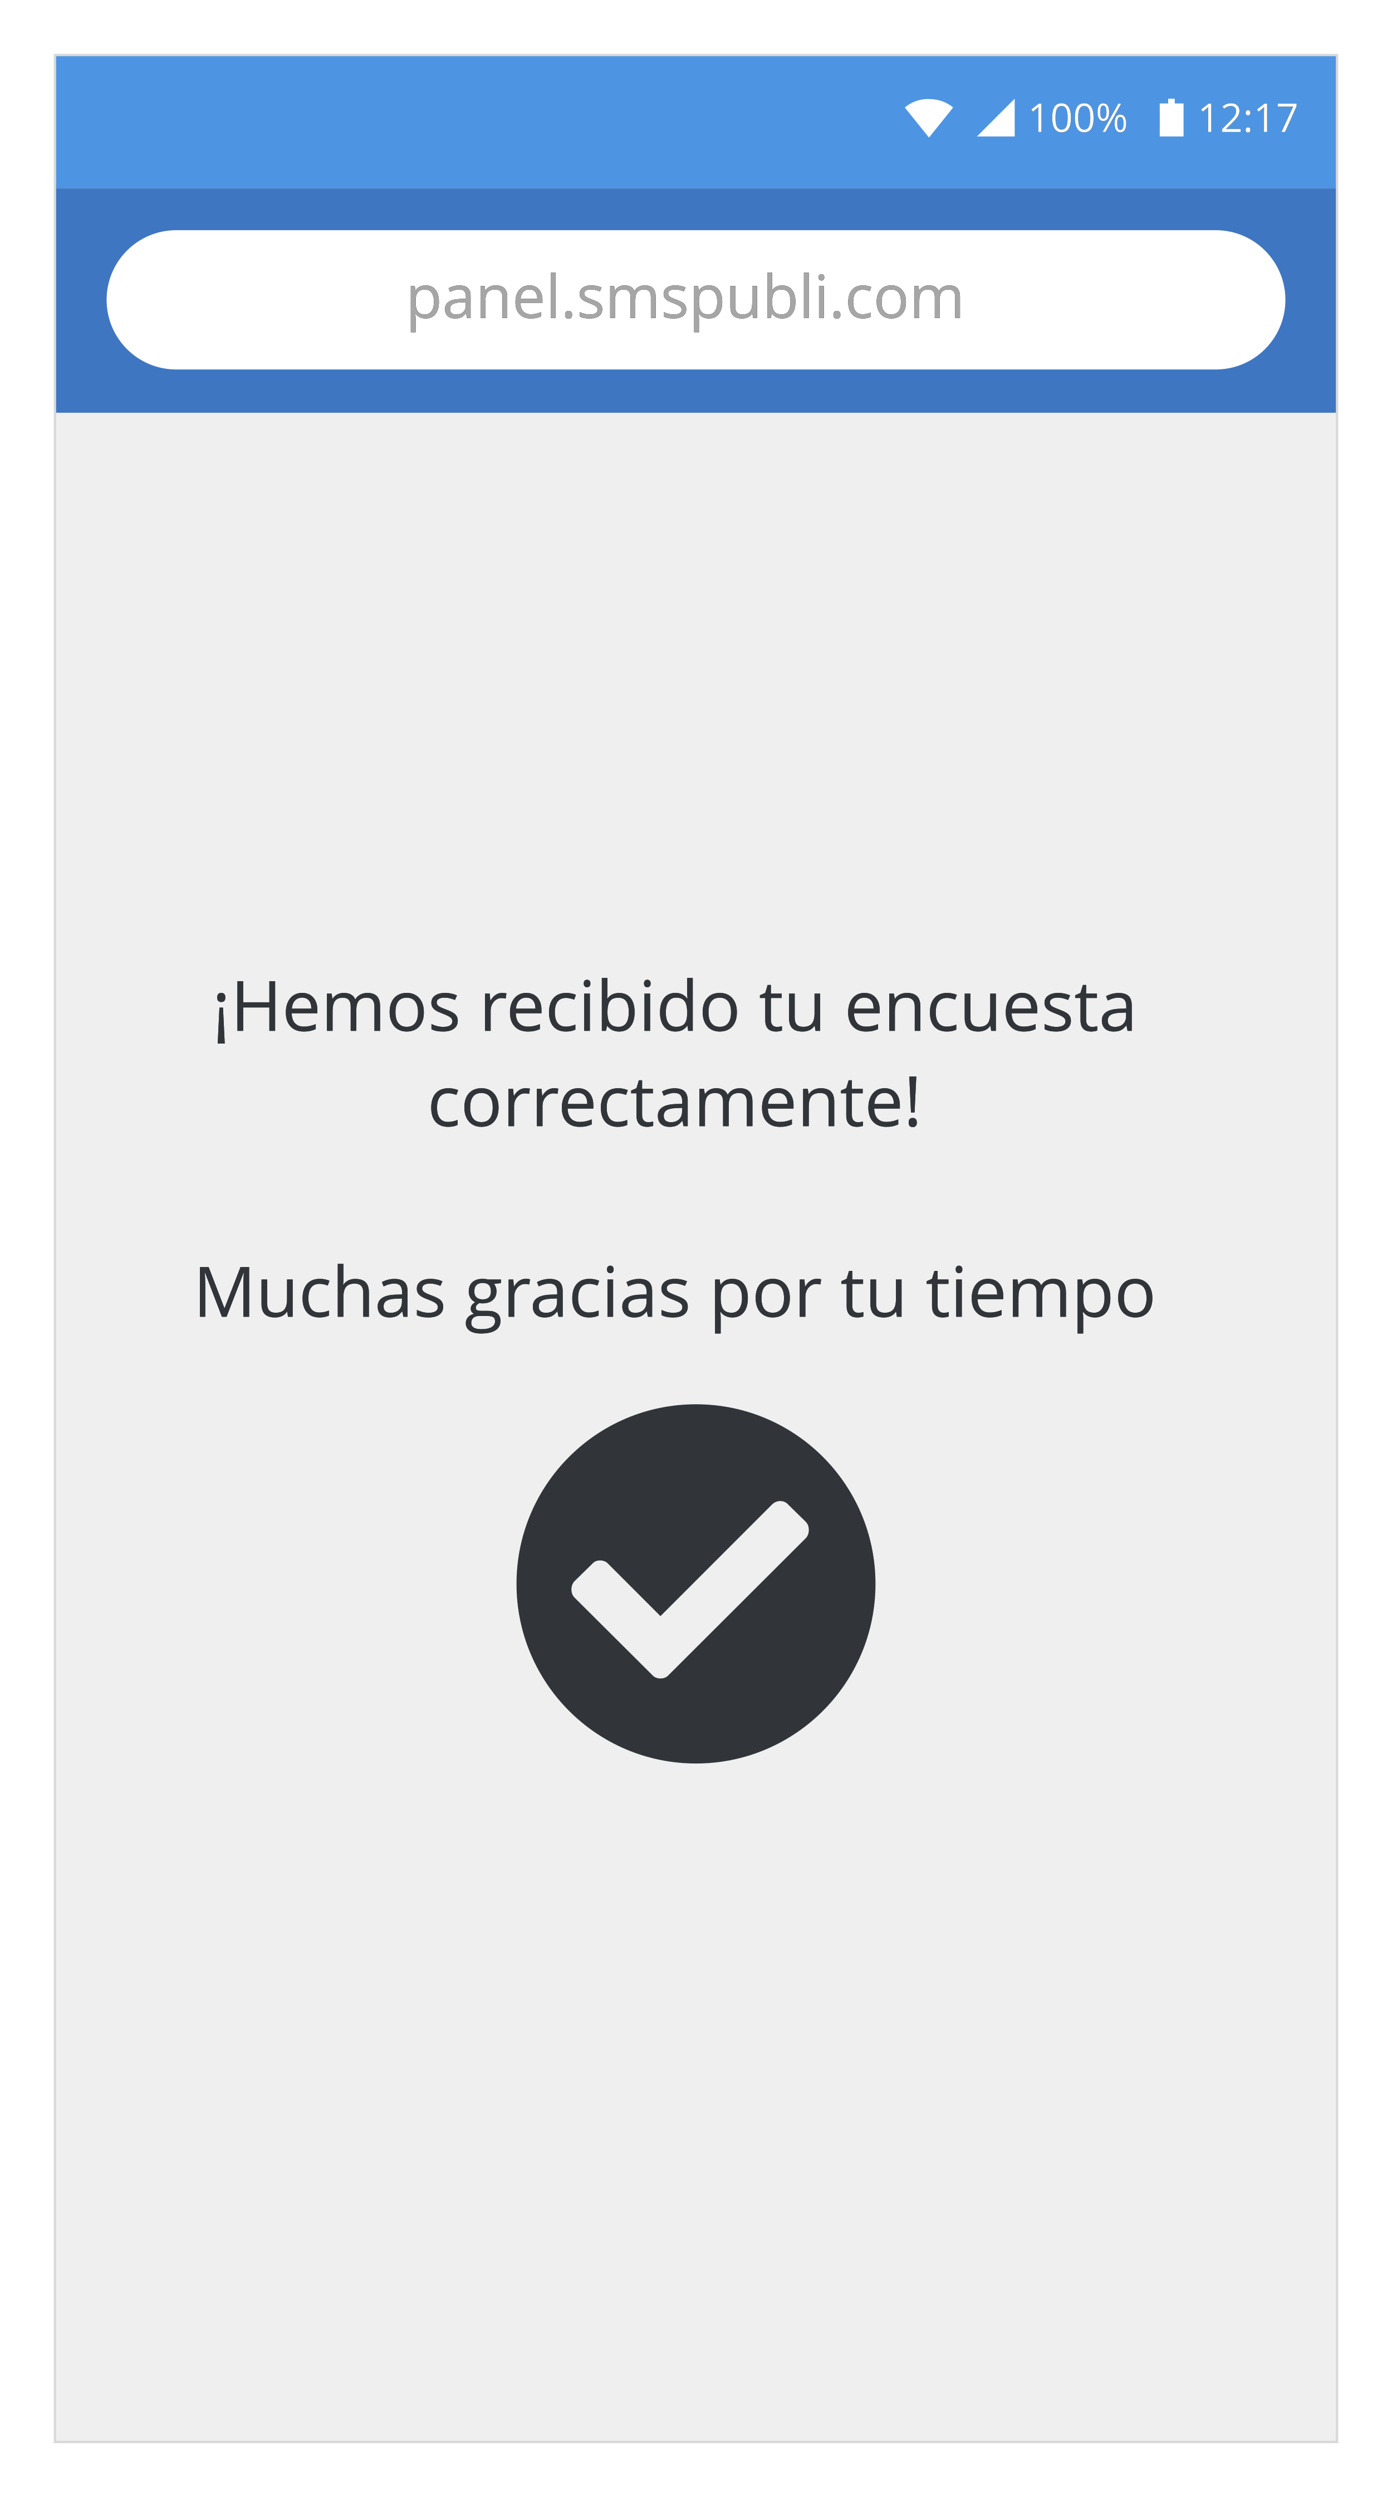
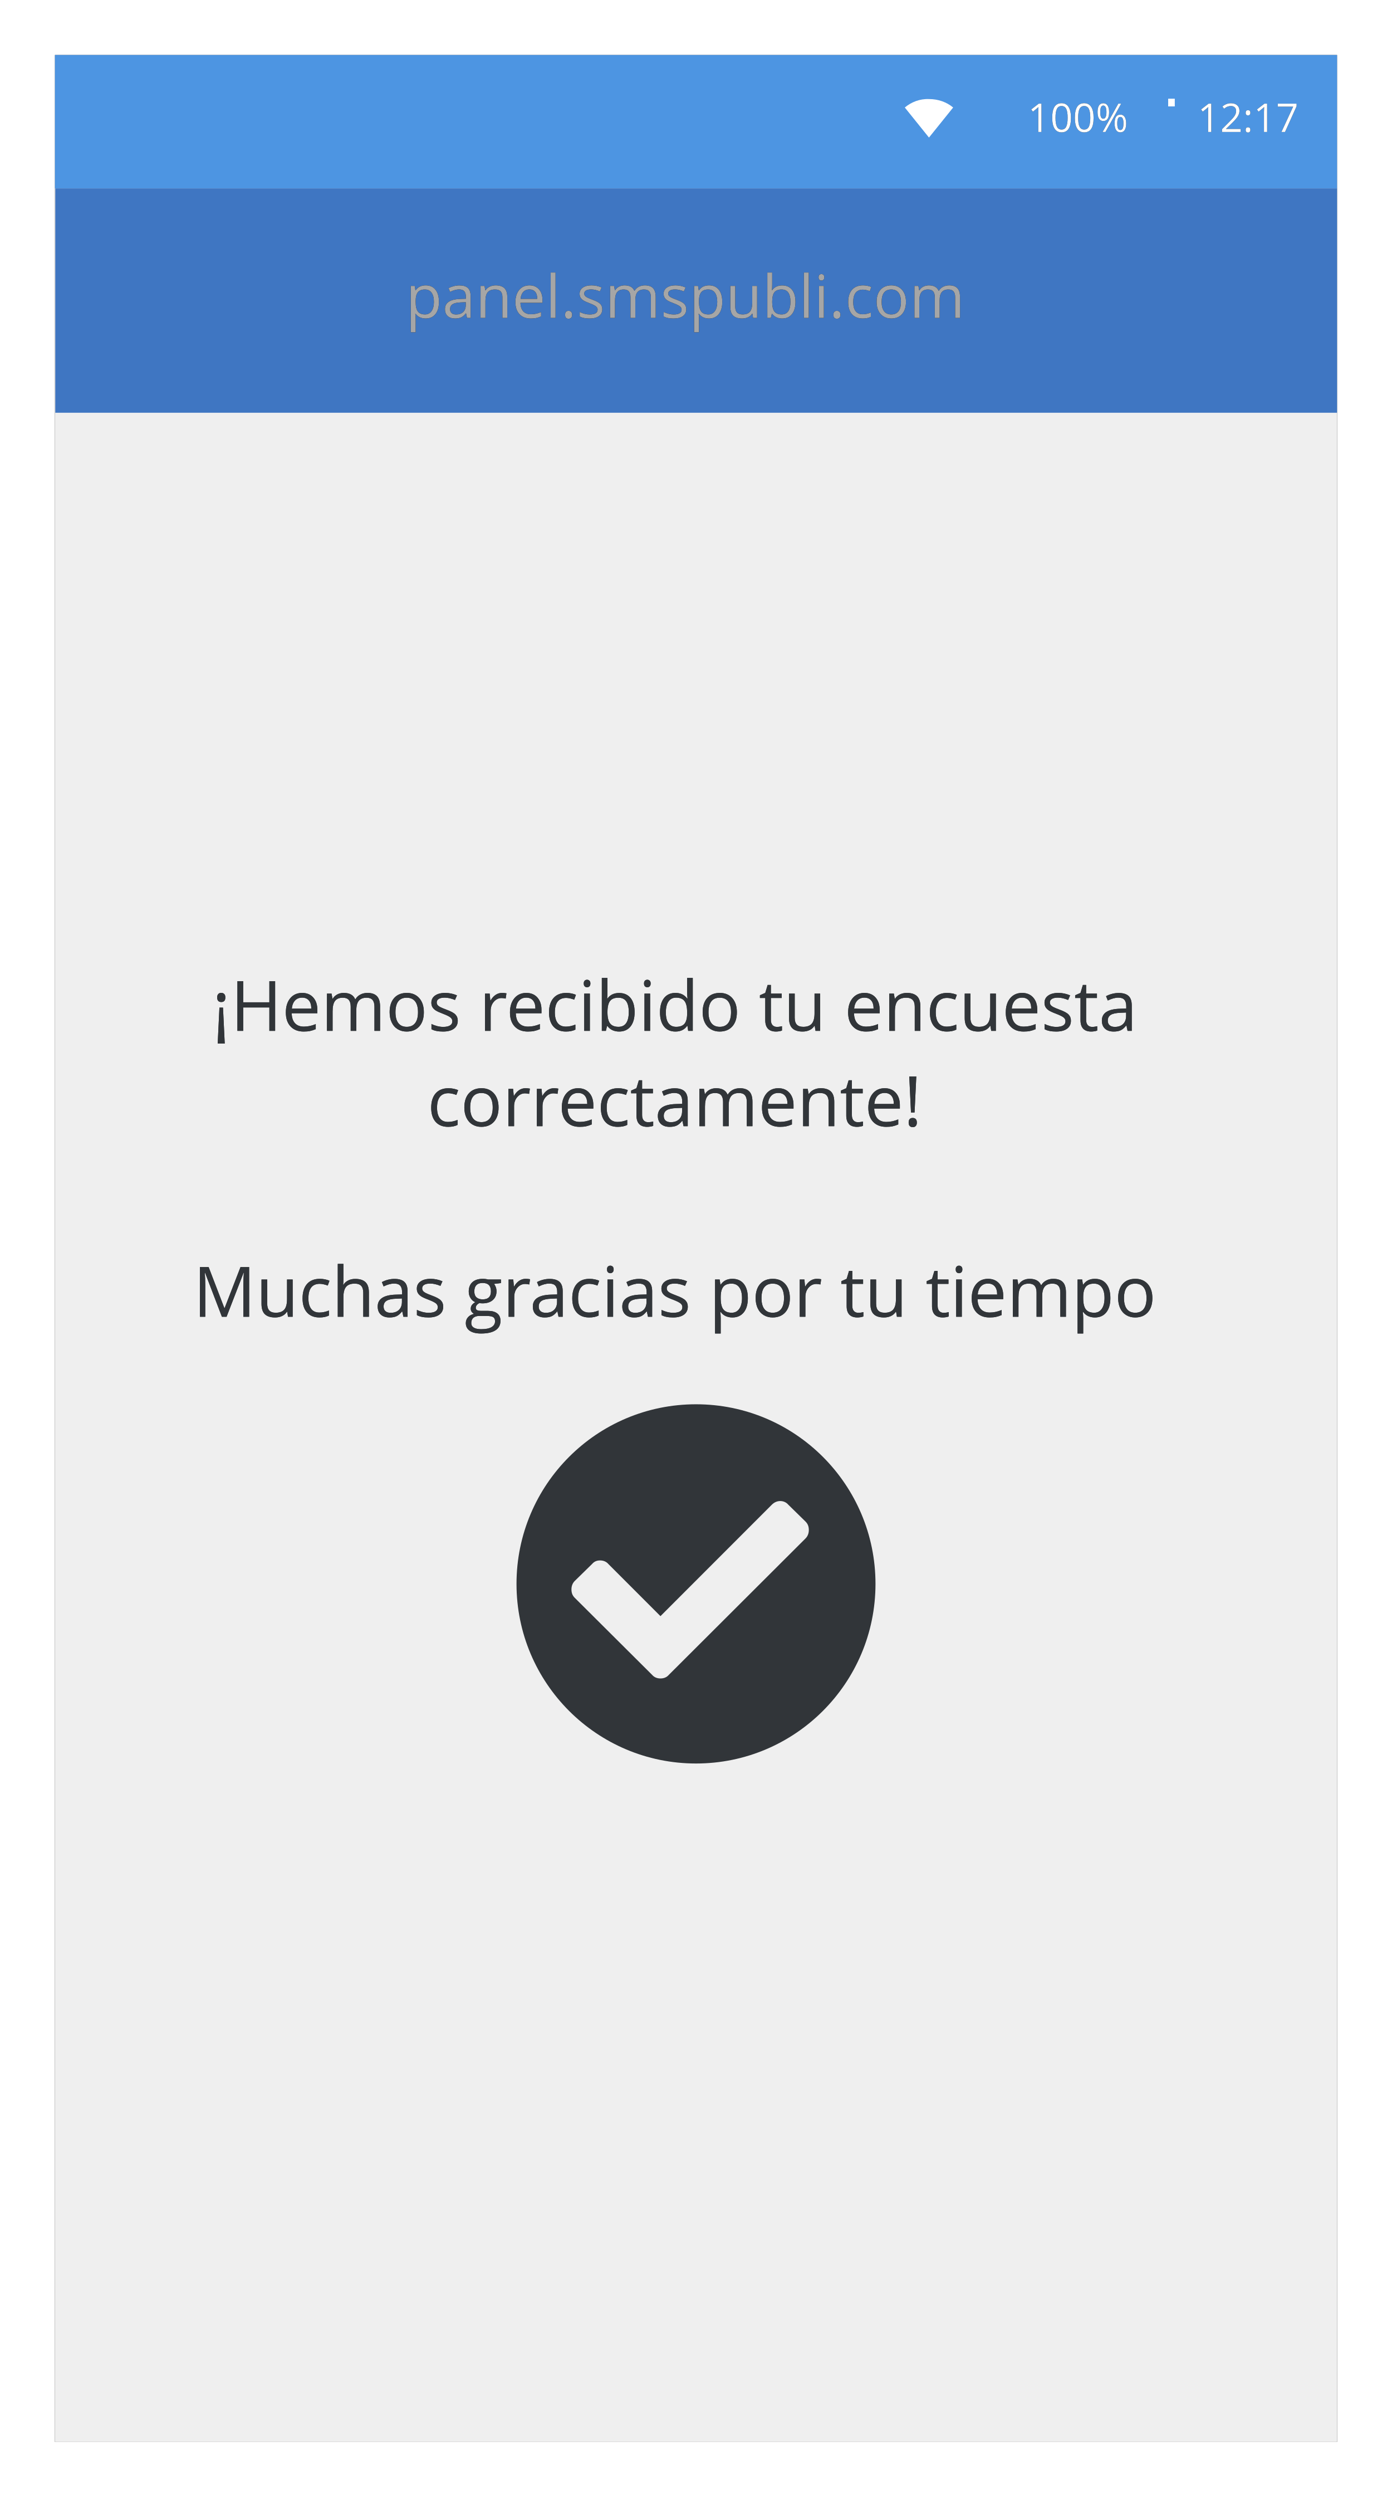
<svg xmlns="http://www.w3.org/2000/svg" xmlns:xlink="http://www.w3.org/1999/xlink" width="380px" height="682px" viewBox="0 0 380 682" version="1.1">
  <title>pregunta-3-encuesta</title>
  <desc>Created with Sketch.</desc>
  <defs>
    <rect id="path-1" x="15" y="15" width="350" height="651.2" />
    <filter x="-6.4%" y="-3.5%" width="112.9%" height="106.9%" filterUnits="objectBoundingBox" id="filter-2">
      <feOffset dx="0" dy="0" in="SourceAlpha" result="shadowOffsetOuter1" />
      <feGaussianBlur stdDeviation="7.5" in="shadowOffsetOuter1" result="shadowBlurOuter1" />
      <feColorMatrix values="0 0 0 0 0   0 0 0 0 0   0 0 0 0 0  0 0 0 0.1 0" type="matrix" in="shadowBlurOuter1" />
    </filter>
    <path d="M116.203,86.89 C115.635,86.89 115.117,86.785 114.647,86.576 C114.178,86.366 113.784,86.044 113.466,85.609 L113.37,85.609 C113.434,86.118 113.466,86.601 113.466,87.057 L113.466,90.645 L112.145,90.645 L112.145,78.011 L113.219,78.011 L113.402,79.205 L113.466,79.205 C113.805,78.727 114.2,78.383 114.651,78.17 C115.102,77.958 115.619,77.852 116.203,77.852 C117.359,77.852 118.251,78.247 118.88,79.038 C119.508,79.828 119.822,80.936 119.822,82.363 C119.822,83.795 119.503,84.908 118.864,85.7 C118.225,86.493 117.338,86.89 116.203,86.89 Z M116.012,78.974 C115.121,78.974 114.476,79.221 114.078,79.714 C113.681,80.207 113.476,80.992 113.466,82.069 L113.466,82.363 C113.466,83.588 113.67,84.465 114.078,84.992 C114.487,85.52 115.142,85.784 116.043,85.784 C116.797,85.784 117.387,85.479 117.814,84.869 C118.241,84.259 118.454,83.419 118.454,82.347 C118.454,81.26 118.241,80.426 117.814,79.845 C117.387,79.264 116.786,78.974 116.012,78.974 Z M127.492,86.731 L127.229,85.49 L127.165,85.49 C126.73,86.036 126.297,86.406 125.865,86.599 C125.432,86.793 124.893,86.89 124.246,86.89 C123.381,86.89 122.704,86.667 122.213,86.222 C121.722,85.776 121.477,85.142 121.477,84.32 C121.477,82.559 122.885,81.636 125.702,81.552 L127.181,81.504 L127.181,80.963 C127.181,80.279 127.034,79.774 126.74,79.447 C126.445,79.121 125.975,78.958 125.328,78.958 C124.601,78.958 123.779,79.181 122.861,79.626 L122.456,78.616 C122.885,78.383 123.356,78.2 123.868,78.067 C124.38,77.934 124.893,77.868 125.407,77.868 C126.447,77.868 127.217,78.099 127.718,78.56 C128.22,79.022 128.47,79.762 128.47,80.78 L128.47,86.731 L127.492,86.731 Z M124.508,85.8 C125.33,85.8 125.976,85.574 126.445,85.124 C126.915,84.673 127.149,84.042 127.149,83.23 L127.149,82.443 L125.829,82.498 C124.779,82.535 124.022,82.699 123.558,82.988 C123.093,83.277 122.861,83.726 122.861,84.336 C122.861,84.813 123.006,85.177 123.295,85.426 C123.584,85.675 123.988,85.8 124.508,85.8 Z M137.158,86.731 L137.158,81.09 C137.158,80.379 136.996,79.849 136.672,79.499 C136.349,79.149 135.842,78.974 135.153,78.974 C134.241,78.974 133.572,79.221 133.148,79.714 C132.724,80.207 132.512,81.021 132.512,82.156 L132.512,86.731 L131.191,86.731 L131.191,78.011 L132.265,78.011 L132.48,79.205 L132.543,79.205 C132.814,78.775 133.193,78.442 133.681,78.206 C134.169,77.97 134.713,77.852 135.312,77.852 C136.362,77.852 137.152,78.105 137.683,78.612 C138.213,79.119 138.478,79.929 138.478,81.042 L138.478,86.731 L137.158,86.731 Z M144.875,86.89 C143.586,86.89 142.569,86.497 141.824,85.712 C141.078,84.927 140.706,83.838 140.706,82.443 C140.706,81.037 141.052,79.921 141.744,79.093 C142.436,78.266 143.366,77.852 144.532,77.852 C145.625,77.852 146.49,78.212 147.126,78.93 C147.762,79.649 148.081,80.597 148.081,81.774 L148.081,82.61 L142.074,82.61 C142.101,83.633 142.359,84.41 142.85,84.941 C143.34,85.471 144.031,85.736 144.922,85.736 C145.861,85.736 146.789,85.54 147.707,85.148 L147.707,86.325 C147.24,86.527 146.799,86.671 146.382,86.759 C145.966,86.846 145.463,86.89 144.875,86.89 Z M144.517,78.958 C143.816,78.958 143.258,79.186 142.842,79.642 C142.426,80.098 142.18,80.73 142.106,81.536 L146.665,81.536 C146.665,80.703 146.479,80.065 146.108,79.622 C145.736,79.179 145.206,78.958 144.517,78.958 Z M151.653,86.731 L150.332,86.731 L150.332,74.352 L151.653,74.352 L151.653,86.731 Z M154.262,85.887 C154.262,85.532 154.343,85.263 154.505,85.08 C154.667,84.897 154.899,84.805 155.201,84.805 C155.509,84.805 155.749,84.897 155.921,85.08 C156.093,85.263 156.18,85.532 156.18,85.887 C156.18,86.232 156.092,86.497 155.917,86.683 C155.742,86.869 155.503,86.961 155.201,86.961 C154.93,86.961 154.706,86.878 154.529,86.711 C154.351,86.544 154.262,86.269 154.262,85.887 Z M164.414,84.352 C164.414,85.163 164.111,85.789 163.507,86.229 C162.902,86.67 162.053,86.89 160.961,86.89 C159.805,86.89 158.903,86.707 158.256,86.341 L158.256,85.116 C158.675,85.328 159.124,85.495 159.604,85.617 C160.084,85.739 160.547,85.8 160.993,85.8 C161.682,85.8 162.213,85.69 162.584,85.47 C162.955,85.25 163.141,84.914 163.141,84.463 C163.141,84.124 162.994,83.834 162.699,83.592 C162.405,83.351 161.831,83.066 160.977,82.737 C160.165,82.435 159.589,82.171 159.246,81.945 C158.904,81.72 158.65,81.464 158.483,81.178 C158.316,80.891 158.232,80.549 158.232,80.151 C158.232,79.441 158.521,78.88 159.099,78.469 C159.677,78.058 160.47,77.852 161.478,77.852 C162.417,77.852 163.334,78.043 164.231,78.425 L163.761,79.499 C162.886,79.138 162.093,78.958 161.382,78.958 C160.757,78.958 160.285,79.056 159.966,79.252 C159.648,79.449 159.489,79.719 159.489,80.064 C159.489,80.297 159.549,80.496 159.668,80.661 C159.787,80.825 159.98,80.981 160.245,81.13 C160.51,81.278 161.019,81.493 161.772,81.774 C162.807,82.151 163.505,82.53 163.869,82.912 C164.232,83.294 164.414,83.774 164.414,84.352 Z M177.676,86.731 L177.676,81.058 C177.676,80.364 177.527,79.842 177.23,79.495 C176.933,79.148 176.472,78.974 175.846,78.974 C175.024,78.974 174.416,79.21 174.024,79.682 C173.631,80.154 173.435,80.881 173.435,81.862 L173.435,86.731 L172.115,86.731 L172.115,81.058 C172.115,80.364 171.966,79.842 171.669,79.495 C171.372,79.148 170.908,78.974 170.277,78.974 C169.449,78.974 168.844,79.222 168.459,79.718 C168.074,80.214 167.882,81.027 167.882,82.156 L167.882,86.731 L166.562,86.731 L166.562,78.011 L167.636,78.011 L167.85,79.205 L167.914,79.205 C168.163,78.78 168.515,78.449 168.968,78.21 C169.422,77.972 169.929,77.852 170.492,77.852 C171.855,77.852 172.746,78.345 173.165,79.332 L173.228,79.332 C173.488,78.876 173.865,78.515 174.358,78.25 C174.851,77.985 175.414,77.852 176.045,77.852 C177.031,77.852 177.77,78.105 178.26,78.612 C178.751,79.119 178.996,79.929 178.996,81.042 L178.996,86.731 L177.676,86.731 Z M187.342,84.352 C187.342,85.163 187.039,85.789 186.435,86.229 C185.83,86.67 184.982,86.89 183.889,86.89 C182.733,86.89 181.831,86.707 181.184,86.341 L181.184,85.116 C181.603,85.328 182.053,85.495 182.532,85.617 C183.012,85.739 183.475,85.8 183.921,85.8 C184.61,85.8 185.141,85.69 185.512,85.47 C185.883,85.25 186.069,84.914 186.069,84.463 C186.069,84.124 185.922,83.834 185.627,83.592 C185.333,83.351 184.759,83.066 183.905,82.737 C183.093,82.435 182.517,82.171 182.174,81.945 C181.832,81.72 181.578,81.464 181.411,81.178 C181.244,80.891 181.16,80.549 181.16,80.151 C181.16,79.441 181.449,78.88 182.027,78.469 C182.605,78.058 183.398,77.852 184.406,77.852 C185.345,77.852 186.262,78.043 187.159,78.425 L186.689,79.499 C185.814,79.138 185.021,78.958 184.311,78.958 C183.685,78.958 183.213,79.056 182.894,79.252 C182.576,79.449 182.417,79.719 182.417,80.064 C182.417,80.297 182.477,80.496 182.596,80.661 C182.715,80.825 182.908,80.981 183.173,81.13 C183.438,81.278 183.947,81.493 184.7,81.774 C185.735,82.151 186.433,82.53 186.797,82.912 C187.16,83.294 187.342,83.774 187.342,84.352 Z M193.547,86.89 C192.98,86.89 192.461,86.785 191.992,86.576 C191.522,86.366 191.129,86.044 190.81,85.609 L190.715,85.609 C190.778,86.118 190.81,86.601 190.81,87.057 L190.81,90.645 L189.49,90.645 L189.49,78.011 L190.564,78.011 L190.747,79.205 L190.81,79.205 C191.15,78.727 191.545,78.383 191.996,78.17 C192.447,77.958 192.964,77.852 193.547,77.852 C194.703,77.852 195.596,78.247 196.224,79.038 C196.853,79.828 197.167,80.936 197.167,82.363 C197.167,83.795 196.847,84.908 196.208,85.7 C195.569,86.493 194.682,86.89 193.547,86.89 Z M193.356,78.974 C192.465,78.974 191.821,79.221 191.423,79.714 C191.025,80.207 190.821,80.992 190.81,82.069 L190.81,82.363 C190.81,83.588 191.015,84.465 191.423,84.992 C191.831,85.52 192.486,85.784 193.388,85.784 C194.141,85.784 194.731,85.479 195.158,84.869 C195.585,84.259 195.798,83.419 195.798,82.347 C195.798,81.26 195.585,80.426 195.158,79.845 C194.731,79.264 194.13,78.974 193.356,78.974 Z M200.715,78.011 L200.715,83.668 C200.715,84.378 200.877,84.909 201.2,85.259 C201.524,85.609 202.03,85.784 202.72,85.784 C203.632,85.784 204.299,85.535 204.721,85.036 C205.142,84.538 205.353,83.723 205.353,82.594 L205.353,78.011 L206.674,78.011 L206.674,86.731 L205.584,86.731 L205.393,85.561 L205.321,85.561 C205.051,85.991 204.676,86.32 204.196,86.548 C203.716,86.776 203.168,86.89 202.553,86.89 C201.492,86.89 200.698,86.638 200.17,86.134 C199.642,85.63 199.379,84.824 199.379,83.716 L199.379,78.011 L200.715,78.011 Z M213.532,77.868 C214.677,77.868 215.567,78.259 216.201,79.042 C216.834,79.824 217.151,80.931 217.151,82.363 C217.151,83.795 216.832,84.908 216.193,85.7 C215.554,86.493 214.667,86.89 213.532,86.89 C212.964,86.89 212.446,86.785 211.976,86.576 C211.507,86.366 211.113,86.044 210.795,85.609 L210.699,85.609 L210.421,86.731 L209.474,86.731 L209.474,74.352 L210.795,74.352 L210.795,77.359 C210.795,78.033 210.774,78.637 210.731,79.173 L210.795,79.173 C211.41,78.303 212.322,77.868 213.532,77.868 Z M213.341,78.974 C212.439,78.974 211.789,79.233 211.391,79.75 C210.994,80.267 210.795,81.138 210.795,82.363 C210.795,83.588 210.999,84.465 211.407,84.992 C211.816,85.52 212.471,85.784 213.372,85.784 C214.184,85.784 214.789,85.488 215.186,84.897 C215.584,84.306 215.783,83.456 215.783,82.347 C215.783,81.212 215.584,80.366 215.186,79.809 C214.789,79.252 214.173,78.974 213.341,78.974 Z M220.779,86.731 L219.458,86.731 L219.458,74.352 L220.779,74.352 L220.779,86.731 Z M224.9,86.731 L223.579,86.731 L223.579,78.011 L224.9,78.011 L224.9,86.731 Z M223.468,75.649 C223.468,75.346 223.542,75.125 223.691,74.984 C223.839,74.844 224.025,74.773 224.248,74.773 C224.46,74.773 224.643,74.845 224.797,74.988 C224.951,75.131 225.027,75.352 225.027,75.649 C225.027,75.946 224.951,76.167 224.797,76.313 C224.643,76.459 224.46,76.532 224.248,76.532 C224.025,76.532 223.839,76.459 223.691,76.313 C223.542,76.167 223.468,75.946 223.468,75.649 Z M227.51,85.887 C227.51,85.532 227.59,85.263 227.752,85.08 C227.914,84.897 228.146,84.805 228.448,84.805 C228.756,84.805 228.996,84.897 229.168,85.08 C229.341,85.263 229.427,85.532 229.427,85.887 C229.427,86.232 229.339,86.497 229.164,86.683 C228.989,86.869 228.751,86.961 228.448,86.961 C228.178,86.961 227.954,86.878 227.776,86.711 C227.598,86.544 227.51,86.269 227.51,85.887 Z M235.521,86.89 C234.259,86.89 233.281,86.501 232.589,85.724 C231.897,84.947 231.551,83.848 231.551,82.427 C231.551,80.968 231.902,79.841 232.605,79.046 C233.308,78.25 234.309,77.852 235.608,77.852 C236.027,77.852 236.446,77.897 236.865,77.987 C237.284,78.078 237.613,78.184 237.852,78.306 L237.446,79.427 C237.154,79.311 236.836,79.214 236.491,79.137 C236.147,79.06 235.842,79.022 235.577,79.022 C233.805,79.022 232.919,80.151 232.919,82.411 C232.919,83.482 233.136,84.304 233.568,84.877 C234,85.45 234.64,85.736 235.489,85.736 C236.216,85.736 236.961,85.58 237.725,85.267 L237.725,86.436 C237.141,86.739 236.407,86.89 235.521,86.89 Z M247.319,82.363 C247.319,83.784 246.961,84.894 246.245,85.692 C245.529,86.491 244.54,86.89 243.278,86.89 C242.498,86.89 241.806,86.707 241.201,86.341 C240.597,85.975 240.13,85.45 239.801,84.766 C239.472,84.081 239.308,83.281 239.308,82.363 C239.308,80.942 239.663,79.835 240.374,79.042 C241.084,78.249 242.071,77.852 243.333,77.852 C244.553,77.852 245.522,78.258 246.241,79.069 C246.96,79.881 247.319,80.979 247.319,82.363 Z M240.676,82.363 C240.676,83.477 240.899,84.325 241.344,84.909 C241.79,85.492 242.445,85.784 243.309,85.784 C244.174,85.784 244.83,85.494 245.278,84.913 C245.727,84.332 245.951,83.482 245.951,82.363 C245.951,81.255 245.727,80.413 245.278,79.837 C244.83,79.262 244.169,78.974 243.294,78.974 C242.429,78.974 241.777,79.258 241.336,79.825 C240.896,80.393 240.676,81.239 240.676,82.363 Z M260.748,86.731 L260.748,81.058 C260.748,80.364 260.6,79.842 260.303,79.495 C260.006,79.148 259.544,78.974 258.918,78.974 C258.096,78.974 257.489,79.21 257.096,79.682 C256.704,80.154 256.508,80.881 256.508,81.862 L256.508,86.731 L255.187,86.731 L255.187,81.058 C255.187,80.364 255.039,79.842 254.742,79.495 C254.445,79.148 253.981,78.974 253.349,78.974 C252.522,78.974 251.916,79.222 251.532,79.718 C251.147,80.214 250.955,81.027 250.955,82.156 L250.955,86.731 L249.634,86.731 L249.634,78.011 L250.708,78.011 L250.923,79.205 L250.987,79.205 C251.236,78.78 251.587,78.449 252.041,78.21 C252.494,77.972 253.002,77.852 253.564,77.852 C254.927,77.852 255.818,78.345 256.237,79.332 L256.301,79.332 C256.561,78.876 256.937,78.515 257.431,78.25 C257.924,77.985 258.486,77.852 259.117,77.852 C260.104,77.852 260.842,78.105 261.333,78.612 C261.823,79.119 262.069,79.929 262.069,81.042 L262.069,86.731 L260.748,86.731 Z" id="path-3" />
    <path d="M7.721,13.654 L8.695,13.654 L9.168,23.46 L7.248,23.46 L7.721,13.654 Z M9.335,10.88 C9.335,11.715 8.961,12.133 8.212,12.133 C7.841,12.133 7.563,12.023 7.377,11.803 C7.192,11.584 7.099,11.276 7.099,10.88 C7.099,10.491 7.197,10.185 7.391,9.962 C7.586,9.739 7.86,9.628 8.212,9.628 C8.528,9.628 8.794,9.727 9.01,9.925 C9.227,10.123 9.335,10.441 9.335,10.88 Z M22.926,20 L21.349,20 L21.349,13.617 L14.206,13.617 L14.206,20 L12.628,20 L12.628,6.437 L14.206,6.437 L14.206,12.207 L21.349,12.207 L21.349,6.437 L22.926,6.437 L22.926,20 Z M30.71,20.186 C29.207,20.186 28.021,19.728 27.152,18.812 C26.283,17.897 25.849,16.626 25.849,15 C25.849,13.361 26.252,12.059 27.059,11.094 C27.866,10.129 28.95,9.646 30.311,9.646 C31.585,9.646 32.593,10.066 33.335,10.904 C34.078,11.742 34.449,12.847 34.449,14.22 L34.449,15.194 L27.444,15.194 C27.475,16.388 27.777,17.294 28.349,17.913 C28.921,18.531 29.727,18.84 30.766,18.84 C31.86,18.84 32.943,18.611 34.013,18.154 L34.013,19.527 C33.468,19.762 32.954,19.93 32.468,20.032 C31.983,20.135 31.396,20.186 30.71,20.186 Z M30.292,10.936 C29.476,10.936 28.825,11.202 28.34,11.734 C27.854,12.266 27.568,13.002 27.481,13.942 L32.797,13.942 C32.797,12.971 32.581,12.227 32.148,11.711 C31.715,11.194 31.097,10.936 30.292,10.936 Z M50.035,20 L50.035,13.385 C50.035,12.575 49.861,11.967 49.515,11.562 C49.169,11.157 48.631,10.955 47.901,10.955 C46.942,10.955 46.234,11.23 45.776,11.78 C45.319,12.331 45.09,13.178 45.09,14.322 L45.09,20 L43.55,20 L43.55,13.385 C43.55,12.575 43.377,11.967 43.03,11.562 C42.684,11.157 42.143,10.955 41.407,10.955 C40.442,10.955 39.735,11.244 39.287,11.822 C38.838,12.4 38.614,13.348 38.614,14.666 L38.614,20 L37.074,20 L37.074,9.832 L38.327,9.832 L38.577,11.224 L38.651,11.224 C38.942,10.729 39.352,10.342 39.881,10.064 C40.409,9.786 41.002,9.646 41.657,9.646 C43.247,9.646 44.286,10.222 44.774,11.372 L44.849,11.372 C45.152,10.84 45.591,10.42 46.166,10.11 C46.741,9.801 47.397,9.646 48.133,9.646 C49.283,9.646 50.144,9.942 50.717,10.532 C51.289,11.123 51.575,12.068 51.575,13.367 L51.575,20 L50.035,20 Z M63.524,14.907 C63.524,16.564 63.106,17.858 62.271,18.789 C61.437,19.72 60.283,20.186 58.811,20.186 C57.902,20.186 57.095,19.972 56.39,19.545 C55.685,19.119 55.14,18.506 54.757,17.708 C54.373,16.911 54.182,15.977 54.182,14.907 C54.182,13.249 54.596,11.958 55.425,11.033 C56.254,10.109 57.404,9.646 58.876,9.646 C60.299,9.646 61.429,10.12 62.267,11.066 C63.105,12.012 63.524,13.292 63.524,14.907 Z M55.777,14.907 C55.777,16.206 56.037,17.195 56.557,17.875 C57.076,18.556 57.84,18.896 58.848,18.896 C59.856,18.896 60.622,18.557 61.144,17.88 C61.667,17.203 61.928,16.212 61.928,14.907 C61.928,13.614 61.667,12.632 61.144,11.961 C60.622,11.29 59.85,10.955 58.83,10.955 C57.821,10.955 57.061,11.285 56.547,11.947 C56.034,12.609 55.777,13.596 55.777,14.907 Z M72.783,17.226 C72.783,18.172 72.43,18.902 71.725,19.416 C71.02,19.929 70.03,20.186 68.756,20.186 C67.408,20.186 66.357,19.972 65.602,19.545 L65.602,18.117 C66.091,18.364 66.615,18.559 67.175,18.701 C67.734,18.843 68.274,18.915 68.793,18.915 C69.597,18.915 70.216,18.786 70.649,18.53 C71.082,18.273 71.298,17.882 71.298,17.356 C71.298,16.96 71.127,16.622 70.783,16.34 C70.44,16.059 69.771,15.726 68.775,15.343 C67.829,14.99 67.156,14.683 66.757,14.42 C66.358,14.157 66.061,13.858 65.866,13.524 C65.672,13.19 65.574,12.792 65.574,12.328 C65.574,11.499 65.911,10.845 66.585,10.365 C67.26,9.886 68.184,9.646 69.359,9.646 C70.454,9.646 71.524,9.869 72.569,10.314 L72.022,11.567 C71.001,11.146 70.077,10.936 69.248,10.936 C68.518,10.936 67.968,11.05 67.597,11.279 C67.226,11.508 67.04,11.824 67.04,12.226 C67.04,12.498 67.11,12.73 67.249,12.921 C67.388,13.113 67.612,13.296 67.921,13.469 C68.231,13.642 68.824,13.892 69.703,14.22 C70.909,14.659 71.724,15.102 72.147,15.547 C72.571,15.992 72.783,16.552 72.783,17.226 Z M84.862,9.646 C85.313,9.646 85.718,9.684 86.077,9.758 L85.864,11.187 C85.443,11.094 85.072,11.047 84.75,11.047 C83.928,11.047 83.224,11.381 82.64,12.049 C82.055,12.717 81.763,13.549 81.763,14.545 L81.763,20 L80.223,20 L80.223,9.832 L81.494,9.832 L81.67,11.715 L81.745,11.715 C82.122,11.054 82.576,10.543 83.108,10.185 C83.64,9.826 84.225,9.646 84.862,9.646 Z M91.894,20.186 C90.391,20.186 89.205,19.728 88.336,18.812 C87.467,17.897 87.033,16.626 87.033,15 C87.033,13.361 87.436,12.059 88.243,11.094 C89.051,10.129 90.134,9.646 91.495,9.646 C92.769,9.646 93.777,10.066 94.52,10.904 C95.262,11.742 95.633,12.847 95.633,14.22 L95.633,15.194 L88.628,15.194 C88.659,16.388 88.961,17.294 89.533,17.913 C90.105,18.531 90.911,18.84 91.95,18.84 C93.044,18.84 94.127,18.611 95.197,18.154 L95.197,19.527 C94.653,19.762 94.138,19.93 93.652,20.032 C93.167,20.135 92.581,20.186 91.894,20.186 Z M91.477,10.936 C90.66,10.936 90.009,11.202 89.524,11.734 C89.038,12.266 88.752,13.002 88.666,13.942 L93.981,13.942 C93.981,12.971 93.765,12.227 93.332,11.711 C92.899,11.194 92.281,10.936 91.477,10.936 Z M102.322,20.186 C100.85,20.186 99.71,19.733 98.903,18.826 C98.096,17.92 97.692,16.639 97.692,14.981 C97.692,13.28 98.102,11.966 98.922,11.038 C99.741,10.11 100.909,9.646 102.424,9.646 C102.912,9.646 103.401,9.699 103.89,9.804 C104.378,9.909 104.762,10.033 105.04,10.175 L104.567,11.483 C104.227,11.347 103.856,11.234 103.454,11.145 C103.052,11.055 102.696,11.01 102.387,11.01 C100.321,11.01 99.288,12.328 99.288,14.962 C99.288,16.212 99.54,17.17 100.044,17.838 C100.548,18.506 101.295,18.84 102.285,18.84 C103.132,18.84 104.001,18.658 104.892,18.293 L104.892,19.657 C104.211,20.009 103.355,20.186 102.322,20.186 Z M108.844,20 L107.304,20 L107.304,9.832 L108.844,9.832 L108.844,20 Z M107.174,7.077 C107.174,6.724 107.26,6.466 107.434,6.302 C107.607,6.138 107.823,6.056 108.083,6.056 C108.33,6.056 108.544,6.14 108.723,6.307 C108.903,6.474 108.992,6.73 108.992,7.077 C108.992,7.423 108.903,7.681 108.723,7.851 C108.544,8.021 108.33,8.106 108.083,8.106 C107.823,8.106 107.607,8.021 107.434,7.851 C107.26,7.681 107.174,7.423 107.174,7.077 Z M116.841,9.665 C118.177,9.665 119.214,10.121 119.953,11.033 C120.692,11.946 121.062,13.237 121.062,14.907 C121.062,16.577 120.689,17.874 119.944,18.799 C119.199,19.723 118.164,20.186 116.841,20.186 C116.179,20.186 115.574,20.063 115.027,19.819 C114.48,19.575 114.021,19.199 113.649,18.692 L113.538,18.692 L113.213,20 L112.109,20 L112.109,5.564 L113.649,5.564 L113.649,9.071 C113.649,9.857 113.625,10.562 113.575,11.187 L113.649,11.187 C114.367,10.172 115.431,9.665 116.841,9.665 Z M116.618,10.955 C115.567,10.955 114.809,11.256 114.345,11.859 C113.881,12.462 113.649,13.478 113.649,14.907 C113.649,16.335 113.888,17.358 114.364,17.973 C114.84,18.588 115.604,18.896 116.655,18.896 C117.602,18.896 118.307,18.551 118.771,17.862 C119.234,17.172 119.466,16.181 119.466,14.888 C119.466,13.565 119.234,12.578 118.771,11.929 C118.307,11.279 117.589,10.955 116.618,10.955 Z M125.292,20 L123.752,20 L123.752,9.832 L125.292,9.832 L125.292,20 Z M123.623,7.077 C123.623,6.724 123.709,6.466 123.882,6.302 C124.056,6.138 124.272,6.056 124.532,6.056 C124.779,6.056 124.993,6.14 125.172,6.307 C125.351,6.474 125.441,6.73 125.441,7.077 C125.441,7.423 125.351,7.681 125.172,7.851 C124.993,8.021 124.779,8.106 124.532,8.106 C124.272,8.106 124.056,8.021 123.882,7.851 C123.709,7.681 123.623,7.423 123.623,7.077 Z M135.479,18.636 L135.396,18.636 C134.684,19.669 133.62,20.186 132.204,20.186 C130.874,20.186 129.84,19.731 129.101,18.822 C128.362,17.913 127.992,16.62 127.992,14.944 C127.992,13.268 128.363,11.966 129.105,11.038 C129.848,10.11 130.881,9.646 132.204,9.646 C133.583,9.646 134.641,10.147 135.377,11.149 L135.498,11.149 L135.433,10.417 L135.396,9.702 L135.396,5.564 L136.936,5.564 L136.936,20 L135.683,20 L135.479,18.636 Z M132.399,18.896 C133.45,18.896 134.213,18.61 134.686,18.038 C135.159,17.466 135.396,16.543 135.396,15.269 L135.396,14.944 C135.396,13.503 135.156,12.475 134.677,11.859 C134.197,11.244 133.432,10.936 132.38,10.936 C131.477,10.936 130.786,11.287 130.307,11.989 C129.828,12.691 129.588,13.682 129.588,14.962 C129.588,16.261 129.826,17.242 130.302,17.903 C130.778,18.565 131.477,18.896 132.399,18.896 Z M148.978,14.907 C148.978,16.564 148.56,17.858 147.725,18.789 C146.89,19.72 145.737,20.186 144.265,20.186 C143.355,20.186 142.548,19.972 141.843,19.545 C141.138,19.119 140.594,18.506 140.21,17.708 C139.827,16.911 139.635,15.977 139.635,14.907 C139.635,13.249 140.05,11.958 140.878,11.033 C141.707,10.109 142.858,9.646 144.33,9.646 C145.752,9.646 146.882,10.12 147.72,11.066 C148.559,12.012 148.978,13.292 148.978,14.907 Z M141.231,14.907 C141.231,16.206 141.491,17.195 142.01,17.875 C142.53,18.556 143.294,18.896 144.302,18.896 C145.31,18.896 146.075,18.557 146.598,17.88 C147.121,17.203 147.382,16.212 147.382,14.907 C147.382,13.614 147.121,12.632 146.598,11.961 C146.075,11.29 145.304,10.955 144.283,10.955 C143.275,10.955 142.514,11.285 142.001,11.947 C141.488,12.609 141.231,13.596 141.231,14.907 Z M159.897,18.915 C160.169,18.915 160.432,18.894 160.686,18.854 C160.939,18.814 161.14,18.772 161.289,18.729 L161.289,19.907 C161.122,19.988 160.876,20.054 160.551,20.107 C160.226,20.159 159.934,20.186 159.674,20.186 C157.708,20.186 156.724,19.15 156.724,17.078 L156.724,11.029 L155.268,11.029 L155.268,10.287 L156.724,9.646 L157.374,7.476 L158.264,7.476 L158.264,9.832 L161.214,9.832 L161.214,11.029 L158.264,11.029 L158.264,17.013 C158.264,17.625 158.41,18.095 158.7,18.423 C158.991,18.751 159.39,18.915 159.897,18.915 Z M164.768,9.832 L164.768,16.428 C164.768,17.257 164.956,17.875 165.333,18.284 C165.711,18.692 166.301,18.896 167.105,18.896 C168.169,18.896 168.947,18.605 169.439,18.024 C169.93,17.443 170.176,16.493 170.176,15.176 L170.176,9.832 L171.716,9.832 L171.716,20 L170.445,20 L170.223,18.636 L170.139,18.636 C169.824,19.137 169.386,19.521 168.826,19.787 C168.267,20.053 167.628,20.186 166.911,20.186 C165.674,20.186 164.747,19.892 164.132,19.304 C163.517,18.717 163.209,17.777 163.209,16.484 L163.209,9.832 L164.768,9.832 Z M184.213,20.186 C182.71,20.186 181.524,19.728 180.655,18.812 C179.786,17.897 179.352,16.626 179.352,15 C179.352,13.361 179.755,12.059 180.562,11.094 C181.369,10.129 182.453,9.646 183.814,9.646 C185.088,9.646 186.096,10.066 186.838,10.904 C187.581,11.742 187.952,12.847 187.952,14.22 L187.952,15.194 L180.947,15.194 C180.978,16.388 181.28,17.294 181.852,17.913 C182.424,18.531 183.229,18.84 184.269,18.84 C185.363,18.84 186.446,18.611 187.516,18.154 L187.516,19.527 C186.971,19.762 186.456,19.93 185.971,20.032 C185.485,20.135 184.899,20.186 184.213,20.186 Z M183.795,10.936 C182.979,10.936 182.328,11.202 181.843,11.734 C181.357,12.266 181.071,13.002 180.984,13.942 L186.3,13.942 C186.3,12.971 186.084,12.227 185.651,11.711 C185.218,11.194 184.599,10.936 183.795,10.936 Z M197.535,20 L197.535,13.422 C197.535,12.594 197.347,11.975 196.969,11.567 C196.592,11.159 196.001,10.955 195.197,10.955 C194.133,10.955 193.354,11.242 192.859,11.817 C192.365,12.393 192.117,13.342 192.117,14.666 L192.117,20 L190.577,20 L190.577,9.832 L191.83,9.832 L192.08,11.224 L192.154,11.224 C192.47,10.723 192.912,10.335 193.481,10.059 C194.05,9.784 194.684,9.646 195.383,9.646 C196.607,9.646 197.529,9.942 198.147,10.532 C198.766,11.123 199.075,12.068 199.075,13.367 L199.075,20 L197.535,20 Z M206.302,20.186 C204.83,20.186 203.691,19.733 202.884,18.826 C202.076,17.92 201.673,16.639 201.673,14.981 C201.673,13.28 202.083,11.966 202.902,11.038 C203.722,10.11 204.889,9.646 206.404,9.646 C206.893,9.646 207.382,9.699 207.87,9.804 C208.359,9.909 208.742,10.033 209.021,10.175 L208.547,11.483 C208.207,11.347 207.836,11.234 207.434,11.145 C207.032,11.055 206.676,11.01 206.367,11.01 C204.301,11.01 203.269,12.328 203.269,14.962 C203.269,16.212 203.521,17.17 204.025,17.838 C204.529,18.506 205.276,18.84 206.265,18.84 C207.112,18.84 207.981,18.658 208.872,18.293 L208.872,19.657 C208.192,20.009 207.335,20.186 206.302,20.186 Z M212.731,9.832 L212.731,16.428 C212.731,17.257 212.92,17.875 213.297,18.284 C213.675,18.692 214.265,18.896 215.069,18.896 C216.133,18.896 216.911,18.605 217.403,18.024 C217.894,17.443 218.14,16.493 218.14,15.176 L218.14,9.832 L219.68,9.832 L219.68,20 L218.409,20 L218.187,18.636 L218.103,18.636 C217.788,19.137 217.35,19.521 216.79,19.787 C216.231,20.053 215.592,20.186 214.875,20.186 C213.638,20.186 212.711,19.892 212.096,19.304 C211.481,18.717 211.173,17.777 211.173,16.484 L211.173,9.832 L212.731,9.832 Z M227.241,20.186 C225.738,20.186 224.552,19.728 223.683,18.812 C222.814,17.897 222.38,16.626 222.38,15 C222.38,13.361 222.783,12.059 223.591,11.094 C224.398,10.129 225.482,9.646 226.842,9.646 C228.116,9.646 229.125,10.066 229.867,10.904 C230.609,11.742 230.98,12.847 230.98,14.22 L230.98,15.194 L223.976,15.194 C224.007,16.388 224.308,17.294 224.88,17.913 C225.452,18.531 226.258,18.84 227.297,18.84 C228.392,18.84 229.474,18.611 230.544,18.154 L230.544,19.527 C230,19.762 229.485,19.93 228.999,20.032 C228.514,20.135 227.928,20.186 227.241,20.186 Z M226.824,10.936 C226.007,10.936 225.356,11.202 224.871,11.734 C224.385,12.266 224.099,13.002 224.013,13.942 L229.329,13.942 C229.329,12.971 229.112,12.227 228.679,11.711 C228.246,11.194 227.628,10.936 226.824,10.936 Z M240.165,17.226 C240.165,18.172 239.812,18.902 239.107,19.416 C238.402,19.929 237.412,20.186 236.138,20.186 C234.79,20.186 233.738,19.972 232.984,19.545 L232.984,18.117 C233.472,18.364 233.997,18.559 234.556,18.701 C235.116,18.843 235.656,18.915 236.175,18.915 C236.979,18.915 237.598,18.786 238.031,18.53 C238.464,18.273 238.68,17.882 238.68,17.356 C238.68,16.96 238.509,16.622 238.165,16.34 C237.822,16.059 237.153,15.726 236.157,15.343 C235.21,14.99 234.538,14.683 234.139,14.42 C233.74,14.157 233.443,13.858 233.248,13.524 C233.053,13.19 232.956,12.792 232.956,12.328 C232.956,11.499 233.293,10.845 233.967,10.365 C234.641,9.886 235.566,9.646 236.741,9.646 C237.836,9.646 238.906,9.869 239.951,10.314 L239.404,11.567 C238.383,11.146 237.459,10.936 236.63,10.936 C235.9,10.936 235.35,11.05 234.979,11.279 C234.607,11.508 234.422,11.824 234.422,12.226 C234.422,12.498 234.491,12.73 234.631,12.921 C234.77,13.113 234.994,13.296 235.303,13.469 C235.612,13.642 236.206,13.892 237.084,14.22 C238.291,14.659 239.105,15.102 239.529,15.547 C239.953,15.992 240.165,16.552 240.165,17.226 Z M245.954,18.915 C246.226,18.915 246.489,18.894 246.742,18.854 C246.996,18.814 247.197,18.772 247.345,18.729 L247.345,19.907 C247.178,19.988 246.932,20.054 246.608,20.107 C246.283,20.159 245.991,20.186 245.731,20.186 C243.764,20.186 242.781,19.15 242.781,17.078 L242.781,11.029 L241.324,11.029 L241.324,10.287 L242.781,9.646 L243.43,7.476 L244.321,7.476 L244.321,9.832 L247.271,9.832 L247.271,11.029 L244.321,11.029 L244.321,17.013 C244.321,17.625 244.466,18.095 244.757,18.423 C245.048,18.751 245.446,18.915 245.954,18.915 Z M255.63,20 L255.324,18.553 L255.25,18.553 C254.742,19.19 254.237,19.621 253.733,19.847 C253.229,20.073 252.599,20.186 251.845,20.186 C250.837,20.186 250.046,19.926 249.474,19.406 C248.902,18.887 248.616,18.148 248.616,17.189 C248.616,15.136 250.258,14.059 253.542,13.96 L255.268,13.905 L255.268,13.274 C255.268,12.476 255.096,11.887 254.753,11.507 C254.41,11.126 253.861,10.936 253.106,10.936 C252.259,10.936 251.3,11.196 250.23,11.715 L249.757,10.537 C250.258,10.265 250.807,10.052 251.404,9.897 C252.001,9.742 252.599,9.665 253.199,9.665 C254.411,9.665 255.31,9.934 255.894,10.472 C256.479,11.01 256.771,11.873 256.771,13.061 L256.771,20 L255.63,20 Z M252.151,18.915 C253.11,18.915 253.863,18.652 254.41,18.126 C254.957,17.6 255.231,16.864 255.231,15.918 L255.231,15 L253.691,15.064 C252.466,15.108 251.583,15.298 251.042,15.635 C250.501,15.972 250.23,16.496 250.23,17.208 C250.23,17.764 250.399,18.188 250.736,18.479 C251.073,18.769 251.545,18.915 252.151,18.915 Z M70.162,46.186 C68.69,46.186 67.55,45.733 66.743,44.826 C65.936,43.92 65.532,42.639 65.532,40.981 C65.532,39.28 65.942,37.966 66.762,37.038 C67.581,36.11 68.749,35.646 70.264,35.646 C70.753,35.646 71.241,35.699 71.73,35.804 C72.218,35.909 72.602,36.033 72.88,36.175 L72.407,37.483 C72.067,37.347 71.696,37.234 71.294,37.145 C70.892,37.055 70.536,37.01 70.227,37.01 C68.161,37.01 67.128,38.328 67.128,40.962 C67.128,42.212 67.38,43.17 67.884,43.838 C68.388,44.506 69.135,44.84 70.125,44.84 C70.972,44.84 71.841,44.658 72.732,44.293 L72.732,45.657 C72.051,46.009 71.195,46.186 70.162,46.186 Z M83.92,40.907 C83.92,42.564 83.503,43.858 82.668,44.789 C81.833,45.72 80.679,46.186 79.207,46.186 C78.298,46.186 77.491,45.972 76.786,45.545 C76.081,45.119 75.537,44.506 75.153,43.708 C74.77,42.911 74.578,41.977 74.578,40.907 C74.578,39.249 74.992,37.958 75.821,37.033 C76.65,36.109 77.8,35.646 79.272,35.646 C80.695,35.646 81.825,36.12 82.663,37.066 C83.501,38.012 83.92,39.292 83.92,40.907 Z M76.174,40.907 C76.174,42.206 76.433,43.195 76.953,43.875 C77.472,44.556 78.236,44.896 79.244,44.896 C80.253,44.896 81.018,44.557 81.541,43.88 C82.063,43.203 82.324,42.212 82.324,40.907 C82.324,39.614 82.063,38.632 81.541,37.961 C81.018,37.29 80.246,36.955 79.226,36.955 C78.218,36.955 77.457,37.285 76.944,37.947 C76.43,38.609 76.174,39.596 76.174,40.907 Z M91.259,35.646 C91.71,35.646 92.115,35.684 92.474,35.758 L92.26,37.187 C91.84,37.094 91.469,37.047 91.147,37.047 C90.325,37.047 89.621,37.381 89.037,38.049 C88.452,38.717 88.16,39.549 88.16,40.545 L88.16,46 L86.62,46 L86.62,35.832 L87.891,35.832 L88.067,37.715 L88.141,37.715 C88.519,37.054 88.973,36.543 89.505,36.185 C90.037,35.826 90.621,35.646 91.259,35.646 Z M99.014,35.646 C99.466,35.646 99.871,35.684 100.23,35.758 L100.016,37.187 C99.596,37.094 99.225,37.047 98.903,37.047 C98.08,37.047 97.377,37.381 96.792,38.049 C96.208,38.717 95.916,39.549 95.916,40.545 L95.916,46 L94.376,46 L94.376,35.832 L95.647,35.832 L95.823,37.715 L95.897,37.715 C96.274,37.054 96.729,36.543 97.261,36.185 C97.793,35.826 98.377,35.646 99.014,35.646 Z M106.047,46.186 C104.544,46.186 103.358,45.728 102.489,44.812 C101.62,43.897 101.185,42.626 101.185,41 C101.185,39.361 101.589,38.059 102.396,37.094 C103.203,36.129 104.287,35.646 105.648,35.646 C106.922,35.646 107.93,36.066 108.672,36.904 C109.414,37.742 109.785,38.847 109.785,40.22 L109.785,41.194 L102.781,41.194 C102.812,42.388 103.113,43.294 103.686,43.913 C104.258,44.531 105.063,44.84 106.102,44.84 C107.197,44.84 108.279,44.611 109.349,44.154 L109.349,45.527 C108.805,45.762 108.29,45.93 107.805,46.032 C107.319,46.135 106.733,46.186 106.047,46.186 Z M105.629,36.936 C104.813,36.936 104.162,37.202 103.676,37.734 C103.191,38.266 102.905,39.002 102.818,39.942 L108.134,39.942 C108.134,38.971 107.918,38.227 107.485,37.711 C107.052,37.194 106.433,36.936 105.629,36.936 Z M116.474,46.186 C115.002,46.186 113.863,45.733 113.056,44.826 C112.249,43.92 111.845,42.639 111.845,40.981 C111.845,39.28 112.255,37.966 113.074,37.038 C113.894,36.11 115.061,35.646 116.576,35.646 C117.065,35.646 117.554,35.699 118.042,35.804 C118.531,35.909 118.914,36.033 119.193,36.175 L118.719,37.483 C118.379,37.347 118.008,37.234 117.606,37.145 C117.204,37.055 116.849,37.01 116.539,37.01 C114.474,37.01 113.441,38.328 113.441,40.962 C113.441,42.212 113.693,43.17 114.197,43.838 C114.701,44.506 115.448,44.84 116.437,44.84 C117.285,44.84 118.154,44.658 119.044,44.293 L119.044,45.657 C118.364,46.009 117.507,46.186 116.474,46.186 Z M124.74,44.915 C125.013,44.915 125.275,44.894 125.529,44.854 C125.783,44.814 125.984,44.772 126.132,44.729 L126.132,45.907 C125.965,45.988 125.719,46.054 125.395,46.107 C125.07,46.159 124.778,46.186 124.518,46.186 C122.551,46.186 121.568,45.15 121.568,43.078 L121.568,37.029 L120.111,37.029 L120.111,36.287 L121.568,35.646 L122.217,33.476 L123.108,33.476 L123.108,35.832 L126.058,35.832 L126.058,37.029 L123.108,37.029 L123.108,43.013 C123.108,43.625 123.253,44.095 123.544,44.423 C123.834,44.751 124.233,44.915 124.74,44.915 Z M134.417,46 L134.111,44.553 L134.036,44.553 C133.529,45.19 133.024,45.621 132.52,45.847 C132.015,46.073 131.386,46.186 130.632,46.186 C129.623,46.186 128.833,45.926 128.261,45.406 C127.689,44.887 127.403,44.148 127.403,43.189 C127.403,41.136 129.045,40.059 132.329,39.96 L134.055,39.905 L134.055,39.274 C134.055,38.476 133.883,37.887 133.54,37.507 C133.197,37.126 132.648,36.936 131.893,36.936 C131.046,36.936 130.087,37.196 129.017,37.715 L128.544,36.537 C129.045,36.265 129.594,36.052 130.191,35.897 C130.788,35.742 131.386,35.665 131.986,35.665 C133.198,35.665 134.097,35.934 134.681,36.472 C135.266,37.01 135.558,37.873 135.558,39.061 L135.558,46 L134.417,46 Z M130.938,44.915 C131.896,44.915 132.649,44.652 133.197,44.126 C133.744,43.6 134.018,42.864 134.018,41.918 L134.018,41 L132.478,41.064 C131.253,41.108 130.37,41.298 129.829,41.635 C129.288,41.972 129.017,42.496 129.017,43.208 C129.017,43.764 129.186,44.188 129.523,44.479 C129.86,44.769 130.332,44.915 130.938,44.915 Z M151.691,46 L151.691,39.385 C151.691,38.575 151.518,37.967 151.172,37.562 C150.825,37.157 150.287,36.955 149.557,36.955 C148.599,36.955 147.891,37.23 147.433,37.78 C146.975,38.331 146.746,39.178 146.746,40.322 L146.746,46 L145.206,46 L145.206,39.385 C145.206,38.575 145.033,37.967 144.687,37.562 C144.34,37.157 143.799,36.955 143.063,36.955 C142.098,36.955 141.392,37.244 140.943,37.822 C140.495,38.4 140.271,39.348 140.271,40.666 L140.271,46 L138.731,46 L138.731,35.832 L139.983,35.832 L140.234,37.224 L140.308,37.224 C140.599,36.729 141.008,36.342 141.537,36.064 C142.066,35.786 142.658,35.646 143.314,35.646 C144.903,35.646 145.942,36.222 146.431,37.372 L146.505,37.372 C146.808,36.84 147.247,36.42 147.823,36.11 C148.398,35.801 149.053,35.646 149.789,35.646 C150.94,35.646 151.801,35.942 152.373,36.532 C152.945,37.123 153.231,38.068 153.231,39.367 L153.231,46 L151.691,46 Z M160.699,46.186 C159.197,46.186 158.011,45.728 157.142,44.812 C156.273,43.897 155.838,42.626 155.838,41 C155.838,39.361 156.242,38.059 157.049,37.094 C157.856,36.129 158.94,35.646 160.301,35.646 C161.575,35.646 162.583,36.066 163.325,36.904 C164.067,37.742 164.438,38.847 164.438,40.22 L164.438,41.194 L157.434,41.194 C157.465,42.388 157.766,43.294 158.338,43.913 C158.91,44.531 159.716,44.84 160.755,44.84 C161.85,44.84 162.932,44.611 164.002,44.154 L164.002,45.527 C163.458,45.762 162.943,45.93 162.458,46.032 C161.972,46.135 161.386,46.186 160.699,46.186 Z M160.282,36.936 C159.466,36.936 158.815,37.202 158.329,37.734 C157.844,38.266 157.558,39.002 157.471,39.942 L162.787,39.942 C162.787,38.971 162.57,38.227 162.137,37.711 C161.705,37.194 161.086,36.936 160.282,36.936 Z M174.022,46 L174.022,39.422 C174.022,38.594 173.833,37.975 173.456,37.567 C173.079,37.159 172.488,36.955 171.684,36.955 C170.62,36.955 169.841,37.242 169.346,37.817 C168.851,38.393 168.604,39.342 168.604,40.666 L168.604,46 L167.064,46 L167.064,35.832 L168.316,35.832 L168.567,37.224 L168.641,37.224 C168.956,36.723 169.399,36.335 169.968,36.059 C170.537,35.784 171.17,35.646 171.869,35.646 C173.094,35.646 174.016,35.942 174.634,36.532 C175.253,37.123 175.562,38.068 175.562,39.367 L175.562,46 L174.022,46 Z M182.01,44.915 C182.282,44.915 182.545,44.894 182.798,44.854 C183.052,44.814 183.253,44.772 183.401,44.729 L183.401,45.907 C183.234,45.988 182.988,46.054 182.664,46.107 C182.339,46.159 182.047,46.186 181.787,46.186 C179.82,46.186 178.837,45.15 178.837,43.078 L178.837,37.029 L177.38,37.029 L177.38,36.287 L178.837,35.646 L179.486,33.476 L180.377,33.476 L180.377,35.832 L183.327,35.832 L183.327,37.029 L180.377,37.029 L180.377,43.013 C180.377,43.625 180.522,44.095 180.813,44.423 C181.103,44.751 181.502,44.915 182.01,44.915 Z M189.728,46.186 C188.225,46.186 187.039,45.728 186.17,44.812 C185.301,43.897 184.867,42.626 184.867,41 C184.867,39.361 185.271,38.059 186.078,37.094 C186.885,36.129 187.969,35.646 189.329,35.646 C190.603,35.646 191.612,36.066 192.354,36.904 C193.096,37.742 193.467,38.847 193.467,40.22 L193.467,41.194 L186.463,41.194 C186.494,42.388 186.795,43.294 187.367,43.913 C187.939,44.531 188.745,44.84 189.784,44.84 C190.879,44.84 191.961,44.611 193.031,44.154 L193.031,45.527 C192.487,45.762 191.972,45.93 191.486,46.032 C191.001,46.135 190.415,46.186 189.728,46.186 Z M189.311,36.936 C188.494,36.936 187.843,37.202 187.358,37.734 C186.872,38.266 186.586,39.002 186.5,39.942 L191.816,39.942 C191.816,38.971 191.599,38.227 191.166,37.711 C190.733,37.194 190.115,36.936 189.311,36.936 Z M197.484,42.261 L196.51,42.261 L196.037,32.437 L197.957,32.437 L197.484,42.261 Z M195.87,45.017 C195.87,44.175 196.241,43.755 196.983,43.755 C197.342,43.755 197.619,43.863 197.813,44.08 C198.008,44.296 198.106,44.608 198.106,45.017 C198.106,45.412 198.007,45.72 197.809,45.94 C197.611,46.159 197.336,46.269 196.983,46.269 C196.662,46.269 196.396,46.172 196.185,45.977 C195.975,45.782 195.87,45.462 195.87,45.017 Z M8.398,98 L3.796,85.977 L3.722,85.977 C3.809,86.929 3.852,88.061 3.852,89.372 L3.852,98 L2.396,98 L2.396,84.437 L4.771,84.437 L9.066,95.625 L9.14,95.625 L13.473,84.437 L15.829,84.437 L15.829,98 L14.252,98 L14.252,89.261 C14.252,88.259 14.295,87.17 14.382,85.995 L14.308,85.995 L9.669,98 L8.398,98 Z M20.765,87.832 L20.765,94.428 C20.765,95.257 20.953,95.875 21.331,96.284 C21.708,96.692 22.298,96.896 23.103,96.896 C24.166,96.896 24.944,96.605 25.436,96.024 C25.927,95.443 26.173,94.493 26.173,93.176 L26.173,87.832 L27.713,87.832 L27.713,98 L26.442,98 L26.22,96.636 L26.136,96.636 C25.821,97.137 25.383,97.521 24.823,97.787 C24.264,98.053 23.625,98.186 22.908,98.186 C21.671,98.186 20.745,97.892 20.129,97.304 C19.514,96.717 19.206,95.777 19.206,94.484 L19.206,87.832 L20.765,87.832 Z M35.042,98.186 C33.57,98.186 32.431,97.733 31.624,96.826 C30.817,95.92 30.413,94.639 30.413,92.981 C30.413,91.28 30.823,89.966 31.642,89.038 C32.462,88.11 33.629,87.646 35.145,87.646 C35.633,87.646 36.122,87.699 36.61,87.804 C37.099,87.909 37.482,88.033 37.761,88.175 L37.288,89.483 C36.947,89.347 36.576,89.234 36.174,89.145 C35.772,89.055 35.417,89.01 35.107,89.01 C33.042,89.01 32.009,90.328 32.009,92.962 C32.009,94.212 32.261,95.17 32.765,95.838 C33.269,96.506 34.016,96.84 35.005,96.84 C35.853,96.84 36.722,96.658 37.612,96.293 L37.612,97.657 C36.932,98.009 36.075,98.186 35.042,98.186 Z M46.982,98 L46.982,91.422 C46.982,90.594 46.794,89.975 46.417,89.567 C46.039,89.159 45.449,88.955 44.645,88.955 C43.575,88.955 42.794,89.245 42.302,89.827 C41.81,90.408 41.564,91.361 41.564,92.684 L41.564,98 L40.024,98 L40.024,83.564 L41.564,83.564 L41.564,87.934 C41.564,88.46 41.54,88.896 41.49,89.242 L41.583,89.242 C41.886,88.754 42.317,88.369 42.877,88.087 C43.437,87.806 44.076,87.665 44.793,87.665 C46.036,87.665 46.969,87.96 47.59,88.551 C48.212,89.142 48.522,90.08 48.522,91.367 L48.522,98 L46.982,98 Z M57.939,98 L57.633,96.553 L57.559,96.553 C57.051,97.19 56.546,97.621 56.042,97.847 C55.538,98.073 54.908,98.186 54.154,98.186 C53.146,98.186 52.356,97.926 51.783,97.406 C51.211,96.887 50.925,96.148 50.925,95.189 C50.925,93.136 52.567,92.059 55.852,91.96 L57.577,91.905 L57.577,91.274 C57.577,90.476 57.406,89.887 57.062,89.507 C56.719,89.126 56.17,88.936 55.416,88.936 C54.568,88.936 53.61,89.196 52.54,89.715 L52.066,88.537 C52.567,88.265 53.116,88.052 53.713,87.897 C54.31,87.742 54.908,87.665 55.508,87.665 C56.721,87.665 57.619,87.934 58.203,88.472 C58.788,89.01 59.08,89.873 59.08,91.061 L59.08,98 L57.939,98 Z M54.46,96.915 C55.419,96.915 56.172,96.652 56.719,96.126 C57.266,95.6 57.54,94.864 57.54,93.918 L57.54,93 L56,93.064 C54.775,93.108 53.892,93.298 53.351,93.635 C52.81,93.972 52.54,94.496 52.54,95.208 C52.54,95.764 52.708,96.188 53.045,96.479 C53.382,96.769 53.854,96.915 54.46,96.915 Z M68.812,95.226 C68.812,96.172 68.459,96.902 67.754,97.416 C67.049,97.929 66.06,98.186 64.786,98.186 C63.437,98.186 62.386,97.972 61.631,97.545 L61.631,96.117 C62.12,96.364 62.644,96.559 63.204,96.701 C63.764,96.843 64.303,96.915 64.823,96.915 C65.627,96.915 66.245,96.786 66.678,96.53 C67.111,96.273 67.328,95.882 67.328,95.356 C67.328,94.96 67.156,94.622 66.813,94.34 C66.469,94.059 65.8,93.726 64.804,93.343 C63.858,92.99 63.185,92.683 62.786,92.42 C62.387,92.157 62.091,91.858 61.896,91.524 C61.701,91.19 61.604,90.792 61.604,90.328 C61.604,89.499 61.941,88.845 62.615,88.365 C63.289,87.886 64.214,87.646 65.389,87.646 C66.483,87.646 67.553,87.869 68.599,88.314 L68.051,89.567 C67.031,89.146 66.106,88.936 65.277,88.936 C64.548,88.936 63.997,89.05 63.626,89.279 C63.255,89.508 63.069,89.824 63.069,90.226 C63.069,90.498 63.139,90.73 63.278,90.921 C63.417,91.113 63.641,91.296 63.951,91.469 C64.26,91.642 64.854,91.892 65.732,92.22 C66.938,92.659 67.753,93.102 68.177,93.547 C68.6,93.992 68.812,94.552 68.812,95.226 Z M84.574,87.832 L84.574,88.806 L82.691,89.029 C82.864,89.245 83.019,89.528 83.155,89.878 C83.291,90.227 83.359,90.621 83.359,91.061 C83.359,92.056 83.019,92.851 82.338,93.445 C81.658,94.039 80.724,94.335 79.537,94.335 C79.234,94.335 78.949,94.311 78.683,94.261 C78.028,94.608 77.7,95.044 77.7,95.569 C77.7,95.848 77.814,96.053 78.043,96.186 C78.272,96.319 78.665,96.386 79.221,96.386 L81.021,96.386 C82.122,96.386 82.968,96.618 83.558,97.082 C84.149,97.545 84.444,98.22 84.444,99.104 C84.444,100.23 83.993,101.088 83.09,101.678 C82.187,102.269 80.869,102.564 79.138,102.564 C77.808,102.564 76.783,102.317 76.062,101.822 C75.342,101.327 74.981,100.629 74.981,99.726 C74.981,99.107 75.179,98.572 75.575,98.121 C75.971,97.669 76.528,97.363 77.245,97.202 C76.985,97.085 76.767,96.902 76.591,96.655 C76.415,96.407 76.327,96.12 76.327,95.792 C76.327,95.421 76.426,95.096 76.624,94.818 C76.821,94.54 77.134,94.271 77.561,94.011 C77.035,93.794 76.607,93.426 76.276,92.907 C75.945,92.387 75.779,91.793 75.779,91.125 C75.779,90.012 76.113,89.154 76.781,88.551 C77.449,87.948 78.396,87.646 79.62,87.646 C80.152,87.646 80.631,87.708 81.058,87.832 L84.574,87.832 Z M76.466,99.707 C76.466,100.257 76.698,100.675 77.162,100.959 C77.625,101.244 78.29,101.386 79.156,101.386 C80.449,101.386 81.406,101.193 82.028,100.806 C82.649,100.42 82.96,99.896 82.96,99.234 C82.96,98.683 82.79,98.302 82.45,98.088 C82.11,97.875 81.469,97.768 80.529,97.768 L78.683,97.768 C77.984,97.768 77.44,97.935 77.05,98.269 C76.661,98.603 76.466,99.082 76.466,99.707 Z M77.301,91.088 C77.301,91.8 77.502,92.338 77.904,92.703 C78.306,93.068 78.866,93.25 79.583,93.25 C81.086,93.25 81.837,92.52 81.837,91.061 C81.837,89.533 81.077,88.769 79.555,88.769 C78.832,88.769 78.275,88.964 77.885,89.354 C77.496,89.743 77.301,90.321 77.301,91.088 Z M91.3,87.646 C91.752,87.646 92.157,87.684 92.516,87.758 L92.302,89.187 C91.882,89.094 91.511,89.047 91.189,89.047 C90.366,89.047 89.663,89.381 89.078,90.049 C88.494,90.717 88.202,91.549 88.202,92.545 L88.202,98 L86.662,98 L86.662,87.832 L87.933,87.832 L88.109,89.715 L88.183,89.715 C88.56,89.054 89.015,88.543 89.547,88.185 C90.079,87.826 90.663,87.646 91.3,87.646 Z M100.29,98 L99.984,96.553 L99.91,96.553 C99.403,97.19 98.897,97.621 98.393,97.847 C97.889,98.073 97.259,98.186 96.505,98.186 C95.497,98.186 94.707,97.926 94.135,97.406 C93.562,96.887 93.276,96.148 93.276,95.189 C93.276,93.136 94.918,92.059 98.203,91.96 L99.928,91.905 L99.928,91.274 C99.928,90.476 99.757,89.887 99.413,89.507 C99.07,89.126 98.521,88.936 97.767,88.936 C96.919,88.936 95.961,89.196 94.891,89.715 L94.417,88.537 C94.918,88.265 95.467,88.052 96.064,87.897 C96.661,87.742 97.259,87.665 97.859,87.665 C99.072,87.665 99.97,87.934 100.554,88.472 C101.139,89.01 101.431,89.873 101.431,91.061 L101.431,98 L100.29,98 Z M96.811,96.915 C97.77,96.915 98.523,96.652 99.07,96.126 C99.617,95.6 99.891,94.864 99.891,93.918 L99.891,93 L98.351,93.064 C97.126,93.108 96.244,93.298 95.702,93.635 C95.161,93.972 94.891,94.496 94.891,95.208 C94.891,95.764 95.059,96.188 95.396,96.479 C95.733,96.769 96.205,96.915 96.811,96.915 Z M108.667,98.186 C107.195,98.186 106.056,97.733 105.249,96.826 C104.442,95.92 104.038,94.639 104.038,92.981 C104.038,91.28 104.448,89.966 105.267,89.038 C106.087,88.11 107.254,87.646 108.77,87.646 C109.258,87.646 109.747,87.699 110.235,87.804 C110.724,87.909 111.107,88.033 111.386,88.175 L110.913,89.483 C110.572,89.347 110.201,89.234 109.799,89.145 C109.397,89.055 109.042,89.01 108.732,89.01 C106.667,89.01 105.634,90.328 105.634,92.962 C105.634,94.212 105.886,95.17 106.39,95.838 C106.894,96.506 107.641,96.84 108.63,96.84 C109.478,96.84 110.347,96.658 111.237,96.293 L111.237,97.657 C110.557,98.009 109.7,98.186 108.667,98.186 Z M115.189,98 L113.649,98 L113.649,87.832 L115.189,87.832 L115.189,98 Z M113.52,85.077 C113.52,84.724 113.606,84.466 113.779,84.302 C113.952,84.138 114.169,84.056 114.429,84.056 C114.676,84.056 114.889,84.14 115.069,84.307 C115.248,84.474 115.338,84.73 115.338,85.077 C115.338,85.423 115.248,85.681 115.069,85.851 C114.889,86.021 114.676,86.106 114.429,86.106 C114.169,86.106 113.952,86.021 113.779,85.851 C113.606,85.681 113.52,85.423 113.52,85.077 Z M124.708,98 L124.402,96.553 L124.328,96.553 C123.82,97.19 123.315,97.621 122.811,97.847 C122.307,98.073 121.677,98.186 120.923,98.186 C119.915,98.186 119.125,97.926 118.552,97.406 C117.98,96.887 117.694,96.148 117.694,95.189 C117.694,93.136 119.336,92.059 122.621,91.96 L124.346,91.905 L124.346,91.274 C124.346,90.476 124.175,89.887 123.831,89.507 C123.488,89.126 122.939,88.936 122.185,88.936 C121.337,88.936 120.379,89.196 119.309,89.715 L118.835,88.537 C119.336,88.265 119.885,88.052 120.482,87.897 C121.079,87.742 121.677,87.665 122.277,87.665 C123.49,87.665 124.388,87.934 124.972,88.472 C125.557,89.01 125.849,89.873 125.849,91.061 L125.849,98 L124.708,98 Z M121.229,96.915 C122.188,96.915 122.941,96.652 123.488,96.126 C124.035,95.6 124.309,94.864 124.309,93.918 L124.309,93 L122.769,93.064 C121.544,93.108 120.662,93.298 120.12,93.635 C119.579,93.972 119.309,94.496 119.309,95.208 C119.309,95.764 119.477,96.188 119.814,96.479 C120.151,96.769 120.623,96.915 121.229,96.915 Z M135.581,95.226 C135.581,96.172 135.229,96.902 134.523,97.416 C133.818,97.929 132.829,98.186 131.555,98.186 C130.206,98.186 129.155,97.972 128.4,97.545 L128.4,96.117 C128.889,96.364 129.413,96.559 129.973,96.701 C130.533,96.843 131.072,96.915 131.592,96.915 C132.396,96.915 133.014,96.786 133.447,96.53 C133.88,96.273 134.097,95.882 134.097,95.356 C134.097,94.96 133.925,94.622 133.582,94.34 C133.239,94.059 132.569,93.726 131.573,93.343 C130.627,92.99 129.954,92.683 129.555,92.42 C129.156,92.157 128.86,91.858 128.665,91.524 C128.47,91.19 128.373,90.792 128.373,90.328 C128.373,89.499 128.71,88.845 129.384,88.365 C130.058,87.886 130.983,87.646 132.158,87.646 C133.252,87.646 134.322,87.869 135.368,88.314 L134.82,89.567 C133.8,89.146 132.875,88.936 132.046,88.936 C131.317,88.936 130.766,89.05 130.395,89.279 C130.024,89.508 129.838,89.824 129.838,90.226 C129.838,90.498 129.908,90.73 130.047,90.921 C130.186,91.113 130.41,91.296 130.72,91.469 C131.029,91.642 131.623,91.892 132.501,92.22 C133.707,92.659 134.522,93.102 134.946,93.547 C135.369,93.992 135.581,94.552 135.581,95.226 Z M147.753,98.186 C147.091,98.186 146.487,98.063 145.939,97.819 C145.392,97.575 144.933,97.199 144.562,96.692 L144.45,96.692 C144.524,97.286 144.562,97.848 144.562,98.38 L144.562,102.564 L143.021,102.564 L143.021,87.832 L144.274,87.832 L144.487,89.224 L144.562,89.224 C144.957,88.667 145.418,88.265 145.944,88.018 C146.47,87.77 147.073,87.646 147.753,87.646 C149.101,87.646 150.142,88.107 150.875,89.029 C151.608,89.95 151.974,91.243 151.974,92.907 C151.974,94.577 151.601,95.874 150.856,96.799 C150.111,97.723 149.077,98.186 147.753,98.186 Z M147.53,88.955 C146.491,88.955 145.74,89.242 145.276,89.817 C144.812,90.393 144.574,91.308 144.562,92.563 L144.562,92.907 C144.562,94.335 144.8,95.358 145.276,95.973 C145.752,96.588 146.516,96.896 147.567,96.896 C148.446,96.896 149.134,96.54 149.632,95.829 C150.129,95.118 150.378,94.138 150.378,92.888 C150.378,91.62 150.129,90.648 149.632,89.97 C149.134,89.293 148.433,88.955 147.53,88.955 Z M163.441,92.907 C163.441,94.564 163.023,95.858 162.188,96.789 C161.354,97.72 160.2,98.186 158.728,98.186 C157.819,98.186 157.012,97.972 156.307,97.545 C155.602,97.119 155.057,96.506 154.674,95.708 C154.29,94.911 154.099,93.977 154.099,92.907 C154.099,91.249 154.513,89.958 155.342,89.033 C156.171,88.109 157.321,87.646 158.793,87.646 C160.216,87.646 161.346,88.12 162.184,89.066 C163.022,90.012 163.441,91.292 163.441,92.907 Z M155.694,92.907 C155.694,94.206 155.954,95.195 156.474,95.875 C156.993,96.556 157.757,96.896 158.765,96.896 C159.773,96.896 160.539,96.557 161.061,95.88 C161.584,95.203 161.845,94.212 161.845,92.907 C161.845,91.614 161.584,90.632 161.061,89.961 C160.539,89.29 159.767,88.955 158.747,88.955 C157.738,88.955 156.978,89.285 156.464,89.947 C155.951,90.609 155.694,91.596 155.694,92.907 Z M170.779,87.646 C171.231,87.646 171.636,87.684 171.995,87.758 L171.781,89.187 C171.361,89.094 170.99,89.047 170.668,89.047 C169.845,89.047 169.142,89.381 168.557,90.049 C167.973,90.717 167.681,91.549 167.681,92.545 L167.681,98 L166.141,98 L166.141,87.832 L167.412,87.832 L167.588,89.715 L167.662,89.715 C168.039,89.054 168.494,88.543 169.026,88.185 C169.558,87.826 170.142,87.646 170.779,87.646 Z M182.116,96.915 C182.388,96.915 182.651,96.894 182.905,96.854 C183.158,96.814 183.359,96.772 183.508,96.729 L183.508,97.907 C183.341,97.988 183.095,98.054 182.77,98.107 C182.446,98.159 182.153,98.186 181.894,98.186 C179.927,98.186 178.943,97.15 178.943,95.078 L178.943,89.029 L177.487,89.029 L177.487,88.287 L178.943,87.646 L179.593,85.476 L180.483,85.476 L180.483,87.832 L183.434,87.832 L183.434,89.029 L180.483,89.029 L180.483,95.013 C180.483,95.625 180.629,96.095 180.919,96.423 C181.21,96.751 181.609,96.915 182.116,96.915 Z M186.987,87.832 L186.987,94.428 C186.987,95.257 187.175,95.875 187.553,96.284 C187.93,96.692 188.521,96.896 189.325,96.896 C190.389,96.896 191.166,96.605 191.658,96.024 C192.15,95.443 192.396,94.493 192.396,93.176 L192.396,87.832 L193.936,87.832 L193.936,98 L192.665,98 L192.442,96.636 L192.358,96.636 C192.043,97.137 191.605,97.521 191.046,97.787 C190.486,98.053 189.847,98.186 189.13,98.186 C187.893,98.186 186.967,97.892 186.351,97.304 C185.736,96.717 185.428,95.777 185.428,94.484 L185.428,87.832 L186.987,87.832 Z M205.421,96.915 C205.693,96.915 205.956,96.894 206.209,96.854 C206.463,96.814 206.664,96.772 206.812,96.729 L206.812,97.907 C206.646,97.988 206.4,98.054 206.075,98.107 C205.75,98.159 205.458,98.186 205.198,98.186 C203.231,98.186 202.248,97.15 202.248,95.078 L202.248,89.029 L200.792,89.029 L200.792,88.287 L202.248,87.646 L202.897,85.476 L203.788,85.476 L203.788,87.832 L206.738,87.832 L206.738,89.029 L203.788,89.029 L203.788,95.013 C203.788,95.625 203.933,96.095 204.224,96.423 C204.515,96.751 204.914,96.915 205.421,96.915 Z M210.384,98 L208.844,98 L208.844,87.832 L210.384,87.832 L210.384,98 Z M208.714,85.077 C208.714,84.724 208.801,84.466 208.974,84.302 C209.147,84.138 209.364,84.056 209.624,84.056 C209.871,84.056 210.084,84.14 210.264,84.307 C210.443,84.474 210.533,84.73 210.533,85.077 C210.533,85.423 210.443,85.681 210.264,85.851 C210.084,86.021 209.871,86.106 209.624,86.106 C209.364,86.106 209.147,86.021 208.974,85.851 C208.801,85.681 208.714,85.423 208.714,85.077 Z M217.945,98.186 C216.442,98.186 215.256,97.728 214.387,96.812 C213.518,95.897 213.084,94.626 213.084,93 C213.084,91.361 213.488,90.059 214.295,89.094 C215.102,88.129 216.186,87.646 217.546,87.646 C218.82,87.646 219.829,88.066 220.571,88.904 C221.313,89.742 221.684,90.847 221.684,92.22 L221.684,93.194 L214.68,93.194 C214.711,94.388 215.012,95.294 215.584,95.913 C216.156,96.531 216.962,96.84 218.001,96.84 C219.096,96.84 220.178,96.611 221.248,96.154 L221.248,97.527 C220.704,97.762 220.189,97.93 219.703,98.032 C219.218,98.135 218.632,98.186 217.945,98.186 Z M217.528,88.936 C216.711,88.936 216.06,89.202 215.575,89.734 C215.089,90.266 214.803,91.002 214.717,91.942 L220.033,91.942 C220.033,90.971 219.816,90.227 219.383,89.711 C218.95,89.194 218.332,88.936 217.528,88.936 Z M237.27,98 L237.27,91.385 C237.27,90.575 237.097,89.967 236.75,89.562 C236.404,89.157 235.866,88.955 235.136,88.955 C234.178,88.955 233.469,89.23 233.012,89.78 C232.554,90.331 232.325,91.178 232.325,92.322 L232.325,98 L230.785,98 L230.785,91.385 C230.785,90.575 230.612,89.967 230.266,89.562 C229.919,89.157 229.378,88.955 228.642,88.955 C227.677,88.955 226.971,89.244 226.522,89.822 C226.074,90.4 225.85,91.348 225.85,92.666 L225.85,98 L224.31,98 L224.31,87.832 L225.562,87.832 L225.812,89.224 L225.887,89.224 C226.177,88.729 226.587,88.342 227.116,88.064 C227.645,87.786 228.237,87.646 228.893,87.646 C230.482,87.646 231.521,88.222 232.01,89.372 L232.084,89.372 C232.387,88.84 232.826,88.42 233.401,88.11 C233.977,87.801 234.632,87.646 235.368,87.646 C236.519,87.646 237.38,87.942 237.952,88.532 C238.524,89.123 238.81,90.068 238.81,91.367 L238.81,98 L237.27,98 Z M246.714,98.186 C246.053,98.186 245.448,98.063 244.901,97.819 C244.353,97.575 243.894,97.199 243.523,96.692 L243.412,96.692 C243.486,97.286 243.523,97.848 243.523,98.38 L243.523,102.564 L241.983,102.564 L241.983,87.832 L243.235,87.832 L243.449,89.224 L243.523,89.224 C243.919,88.667 244.38,88.265 244.905,88.018 C245.431,87.77 246.034,87.646 246.714,87.646 C248.063,87.646 249.103,88.107 249.836,89.029 C250.569,89.95 250.936,91.243 250.936,92.907 C250.936,94.577 250.563,95.874 249.818,96.799 C249.072,97.723 248.038,98.186 246.714,98.186 Z M246.492,88.955 C245.453,88.955 244.701,89.242 244.237,89.817 C243.773,90.393 243.535,91.308 243.523,92.563 L243.523,92.907 C243.523,94.335 243.761,95.358 244.237,95.973 C244.714,96.588 245.477,96.896 246.529,96.896 C247.407,96.896 248.095,96.54 248.593,95.829 C249.091,95.118 249.34,94.138 249.34,92.888 C249.34,91.62 249.091,90.648 248.593,89.97 C248.095,89.293 247.395,88.955 246.492,88.955 Z M262.402,92.907 C262.402,94.564 261.985,95.858 261.15,96.789 C260.315,97.72 259.161,98.186 257.689,98.186 C256.78,98.186 255.973,97.972 255.268,97.545 C254.563,97.119 254.019,96.506 253.635,95.708 C253.252,94.911 253.06,93.977 253.06,92.907 C253.06,91.249 253.474,89.958 254.303,89.033 C255.132,88.109 256.282,87.646 257.754,87.646 C259.177,87.646 260.307,88.12 261.145,89.066 C261.983,90.012 262.402,91.292 262.402,92.907 Z M254.656,92.907 C254.656,94.206 254.916,95.195 255.435,95.875 C255.955,96.556 256.718,96.896 257.727,96.896 C258.735,96.896 259.5,96.557 260.023,95.88 C260.545,95.203 260.807,94.212 260.807,92.907 C260.807,91.614 260.545,90.632 260.023,89.961 C259.5,89.29 258.729,88.955 257.708,88.955 C256.7,88.955 255.939,89.285 255.426,89.947 C254.912,90.609 254.656,91.596 254.656,92.907 Z" id="path-4" />
    <path d="M284.3,36 L283.445,36 L283.445,30.498 C283.445,30.04 283.459,29.607 283.487,29.199 C283.413,29.273 283.331,29.35 283.239,29.431 C283.148,29.512 282.729,29.855 281.982,30.461 L281.518,29.859 L283.561,28.28 L284.3,28.28 L284.3,36 Z M292.353,32.129 C292.353,33.464 292.143,34.46 291.722,35.118 C291.301,35.776 290.658,36.106 289.792,36.106 C288.961,36.106 288.329,35.769 287.896,35.094 C287.463,34.42 287.247,33.432 287.247,32.129 C287.247,30.785 287.456,29.787 287.875,29.136 C288.294,28.484 288.933,28.159 289.792,28.159 C290.63,28.159 291.266,28.498 291.701,29.178 C292.136,29.857 292.353,30.841 292.353,32.129 Z M288.134,32.129 C288.134,33.252 288.266,34.07 288.53,34.582 C288.794,35.094 289.215,35.351 289.792,35.351 C290.376,35.351 290.8,35.091 291.062,34.572 C291.324,34.052 291.455,33.238 291.455,32.129 C291.455,31.021 291.324,30.208 291.062,29.693 C290.8,29.177 290.376,28.919 289.792,28.919 C289.215,28.919 288.794,29.173 288.53,29.682 C288.266,30.191 288.134,31.007 288.134,32.129 Z M298.536,32.129 C298.536,33.464 298.326,34.46 297.905,35.118 C297.485,35.776 296.841,36.106 295.975,36.106 C295.145,36.106 294.513,35.769 294.08,35.094 C293.647,34.42 293.43,33.432 293.43,32.129 C293.43,30.785 293.64,29.787 294.059,29.136 C294.478,28.484 295.116,28.159 295.975,28.159 C296.813,28.159 297.449,28.498 297.884,29.178 C298.319,29.857 298.536,30.841 298.536,32.129 Z M294.317,32.129 C294.317,33.252 294.449,34.07 294.713,34.582 C294.977,35.094 295.398,35.351 295.975,35.351 C296.56,35.351 296.983,35.091 297.245,34.572 C297.508,34.052 297.639,33.238 297.639,32.129 C297.639,31.021 297.508,30.208 297.245,29.693 C296.983,29.177 296.56,28.919 295.975,28.919 C295.398,28.919 294.977,29.173 294.713,29.682 C294.449,30.191 294.317,31.007 294.317,32.129 Z M300.353,30.582 C300.353,31.181 300.418,31.63 300.548,31.929 C300.678,32.228 300.89,32.378 301.182,32.378 C301.759,32.378 302.048,31.779 302.048,30.582 C302.048,29.392 301.759,28.798 301.182,28.798 C300.89,28.798 300.678,28.945 300.548,29.241 C300.418,29.537 300.353,29.984 300.353,30.582 Z M302.771,30.582 C302.771,31.385 302.637,31.991 302.367,32.401 C302.098,32.812 301.703,33.017 301.182,33.017 C300.689,33.017 300.306,32.807 300.033,32.388 C299.761,31.969 299.624,31.367 299.624,30.582 C299.624,29.783 299.755,29.181 300.017,28.776 C300.28,28.372 300.668,28.169 301.182,28.169 C301.692,28.169 302.085,28.379 302.359,28.798 C302.634,29.216 302.771,29.811 302.771,30.582 Z M305,33.677 C305,34.279 305.065,34.728 305.195,35.026 C305.325,35.323 305.538,35.472 305.834,35.472 C306.13,35.472 306.348,35.325 306.489,35.031 C306.629,34.737 306.7,34.286 306.7,33.677 C306.7,33.075 306.629,32.628 306.489,32.338 C306.348,32.048 306.13,31.902 305.834,31.902 C305.538,31.902 305.325,32.048 305.195,32.338 C305.065,32.628 305,33.075 305,33.677 Z M307.423,33.677 C307.423,34.476 307.289,35.08 307.019,35.49 C306.75,35.901 306.355,36.106 305.834,36.106 C305.334,36.106 304.949,35.896 304.68,35.477 C304.411,35.058 304.276,34.458 304.276,33.677 C304.276,32.878 304.407,32.276 304.669,31.871 C304.932,31.466 305.32,31.264 305.834,31.264 C306.334,31.264 306.724,31.47 307.003,31.884 C307.283,32.298 307.423,32.895 307.423,33.677 Z M306.061,28.28 L301.778,36 L301.002,36 L305.285,28.28 L306.061,28.28 Z" id="path-5" />
    <path d="M330.666,36 L329.81,36 L329.81,30.498 C329.81,30.04 329.824,29.607 329.853,29.199 C329.779,29.273 329.696,29.35 329.604,29.431 C329.513,29.512 329.094,29.855 328.348,30.461 L327.883,29.859 L329.927,28.28 L330.666,28.28 L330.666,36 Z M338.676,36 L333.602,36 L333.602,35.245 L335.635,33.201 C336.254,32.575 336.663,32.128 336.86,31.86 C337.057,31.593 337.205,31.332 337.303,31.079 C337.402,30.825 337.451,30.552 337.451,30.26 C337.451,29.848 337.326,29.522 337.076,29.281 C336.826,29.04 336.479,28.919 336.036,28.919 C335.716,28.919 335.412,28.972 335.125,29.077 C334.838,29.183 334.519,29.375 334.167,29.653 L333.702,29.056 C334.413,28.465 335.188,28.169 336.025,28.169 C336.751,28.169 337.319,28.355 337.731,28.726 C338.143,29.098 338.349,29.597 338.349,30.223 C338.349,30.713 338.211,31.197 337.937,31.675 C337.662,32.154 337.148,32.76 336.395,33.492 L334.705,35.145 L334.705,35.187 L338.676,35.187 L338.676,36 Z M340.06,35.44 C340.06,35.204 340.113,35.026 340.221,34.904 C340.328,34.783 340.482,34.722 340.683,34.722 C340.887,34.722 341.046,34.783 341.161,34.904 C341.275,35.026 341.332,35.204 341.332,35.44 C341.332,35.669 341.274,35.845 341.158,35.968 C341.042,36.092 340.883,36.153 340.683,36.153 C340.503,36.153 340.354,36.098 340.236,35.987 C340.119,35.876 340.06,35.694 340.06,35.44 Z M340.06,30.778 C340.06,30.302 340.267,30.065 340.683,30.065 C341.116,30.065 341.332,30.302 341.332,30.778 C341.332,31.007 341.274,31.183 341.158,31.306 C341.042,31.429 340.883,31.491 340.683,31.491 C340.503,31.491 340.354,31.435 340.236,31.324 C340.119,31.213 340.06,31.031 340.06,30.778 Z M345.91,36 L345.055,36 L345.055,30.498 C345.055,30.04 345.069,29.607 345.097,29.199 C345.023,29.273 344.94,29.35 344.849,29.431 C344.757,29.512 344.338,29.855 343.592,30.461 L343.127,29.859 L345.171,28.28 L345.91,28.28 L345.91,36 Z M349.823,36 L353.023,29.088 L348.814,29.088 L348.814,28.28 L353.952,28.28 L353.952,28.982 L350.795,36 L349.823,36 Z" id="path-6" />
  </defs>
  <g id="pregunta-3-encuesta" stroke="none" stroke-width="1" fill="none" fill-rule="evenodd">
    <g id="Rectangle">
      <use fill="black" fill-opacity="1" filter="url(#filter-2)" xlink:href="#path-1" />
      <use fill="#EFEFEF" fill-rule="evenodd" xlink:href="#path-1" />
    </g>
    <rect id="Rectangle" fill="#4D95E2" fill-rule="nonzero" x="15" y="15" width="350" height="36.4" />
    <g id="Group" transform="translate(15, 51.1)" fill-rule="nonzero">
      <rect id="Rectangle" fill="#3F76C2" x="0.1" y="0.3" width="349.9" height="61.2" />
-       <path d="M316.9,49.7 L33.1,49.7 C22.6,49.7 14.1,41.2 14.1,30.7 L14.1,30.7 C14.1,20.2 22.6,11.7 33.1,11.7 L316.9,11.7 C327.4,11.7 335.9,20.2 335.9,30.7 L335.9,30.7 C335.9,41.2 327.4,49.7 316.9,49.7 Z" id="Path" fill="#FFFFFF" />
    </g>
    <g id="panel.smspubli.com" fill-rule="nonzero">
      <use fill="#000000" xlink:href="#path-3" />
      <use fill="#A6A6A6" xlink:href="#path-3" />
    </g>
    <g id="Group" transform="translate(52.182, 261.231)" fill="#313539" fill-rule="nonzero">
      <g id="¡Hemosrecibidotuencuestacorrectamente!Muchasgraciasportutiempo">
        <use xlink:href="#path-4" />
        <use xlink:href="#path-4" />
      </g>
    </g>
    <g id="Group" transform="translate(141, 383.1)" fill-rule="nonzero">
      <circle id="Oval" fill="#313539" cx="49" cy="49" r="49" />
      <path d="M15.9,52.8 C15.3,52.2 15,51.5 15,50.5 C15,49.6 15.3,48.8 15.9,48.2 L20.6,43.6 C21.2,42.9 21.9,42.6 22.8,42.6 C23.7,42.6 24.5,42.9 25.1,43.6 L39.3,57.8 L69.7,27.4 C70.4,26.7 71.2,26.4 72,26.4 C72.8,26.4 73.6,26.7 74.2,27.4 L78.9,32 C79.5,32.6 79.8,33.3 79.8,34.3 C79.8,35.2 79.5,36 78.9,36.6 L41.6,73.8 C41,74.5 40.2,74.8 39.3,74.8 C38.4,74.8 37.6,74.5 37,73.8 L15.9,52.8 Z" id="Path" fill="#EFEFEF" />
    </g>
-     <path d="M14.675,14.675 L365.325,14.675 L365.325,666.525 L14.675,666.525 L14.675,14.675 Z M15.325,15.325 L15.325,665.875 L364.675,665.875 L364.675,15.325 L15.325,15.325 Z" id="Rectangle" fill="#D9D9D9" fill-rule="nonzero" />
    <g id="100%" fill-rule="nonzero">
      <use fill="#000000" xlink:href="#path-5" />
      <use fill="#FFFFFF" xlink:href="#path-5" />
    </g>
    <g id="12:17" fill-rule="nonzero">
      <use fill="#000000" xlink:href="#path-6" />
      <use fill="#FFFFFF" xlink:href="#path-6" />
    </g>
-     <polygon id="Path" fill="#FFFFFF" fill-rule="nonzero" points="277 26.926 277 37.226 266.7 37.226" />
    <path d="M247,29.326 L253.6,37.526 L260.2,29.326 C258.4,27.826 256.1,27.026 253.6,27.026 C251.1,26.926 248.8,27.826 247,29.326 Z" id="Path" fill="#FFFFFF" fill-rule="nonzero" />
-     <rect id="Rectangle" fill="#FFFFFF" fill-rule="nonzero" x="316.6" y="28.226" width="6.5" height="9" />
    <rect id="Rectangle" fill="#FFFFFF" fill-rule="nonzero" x="318.9" y="26.926" width="1.8" height="2.1" />
  </g>
</svg>